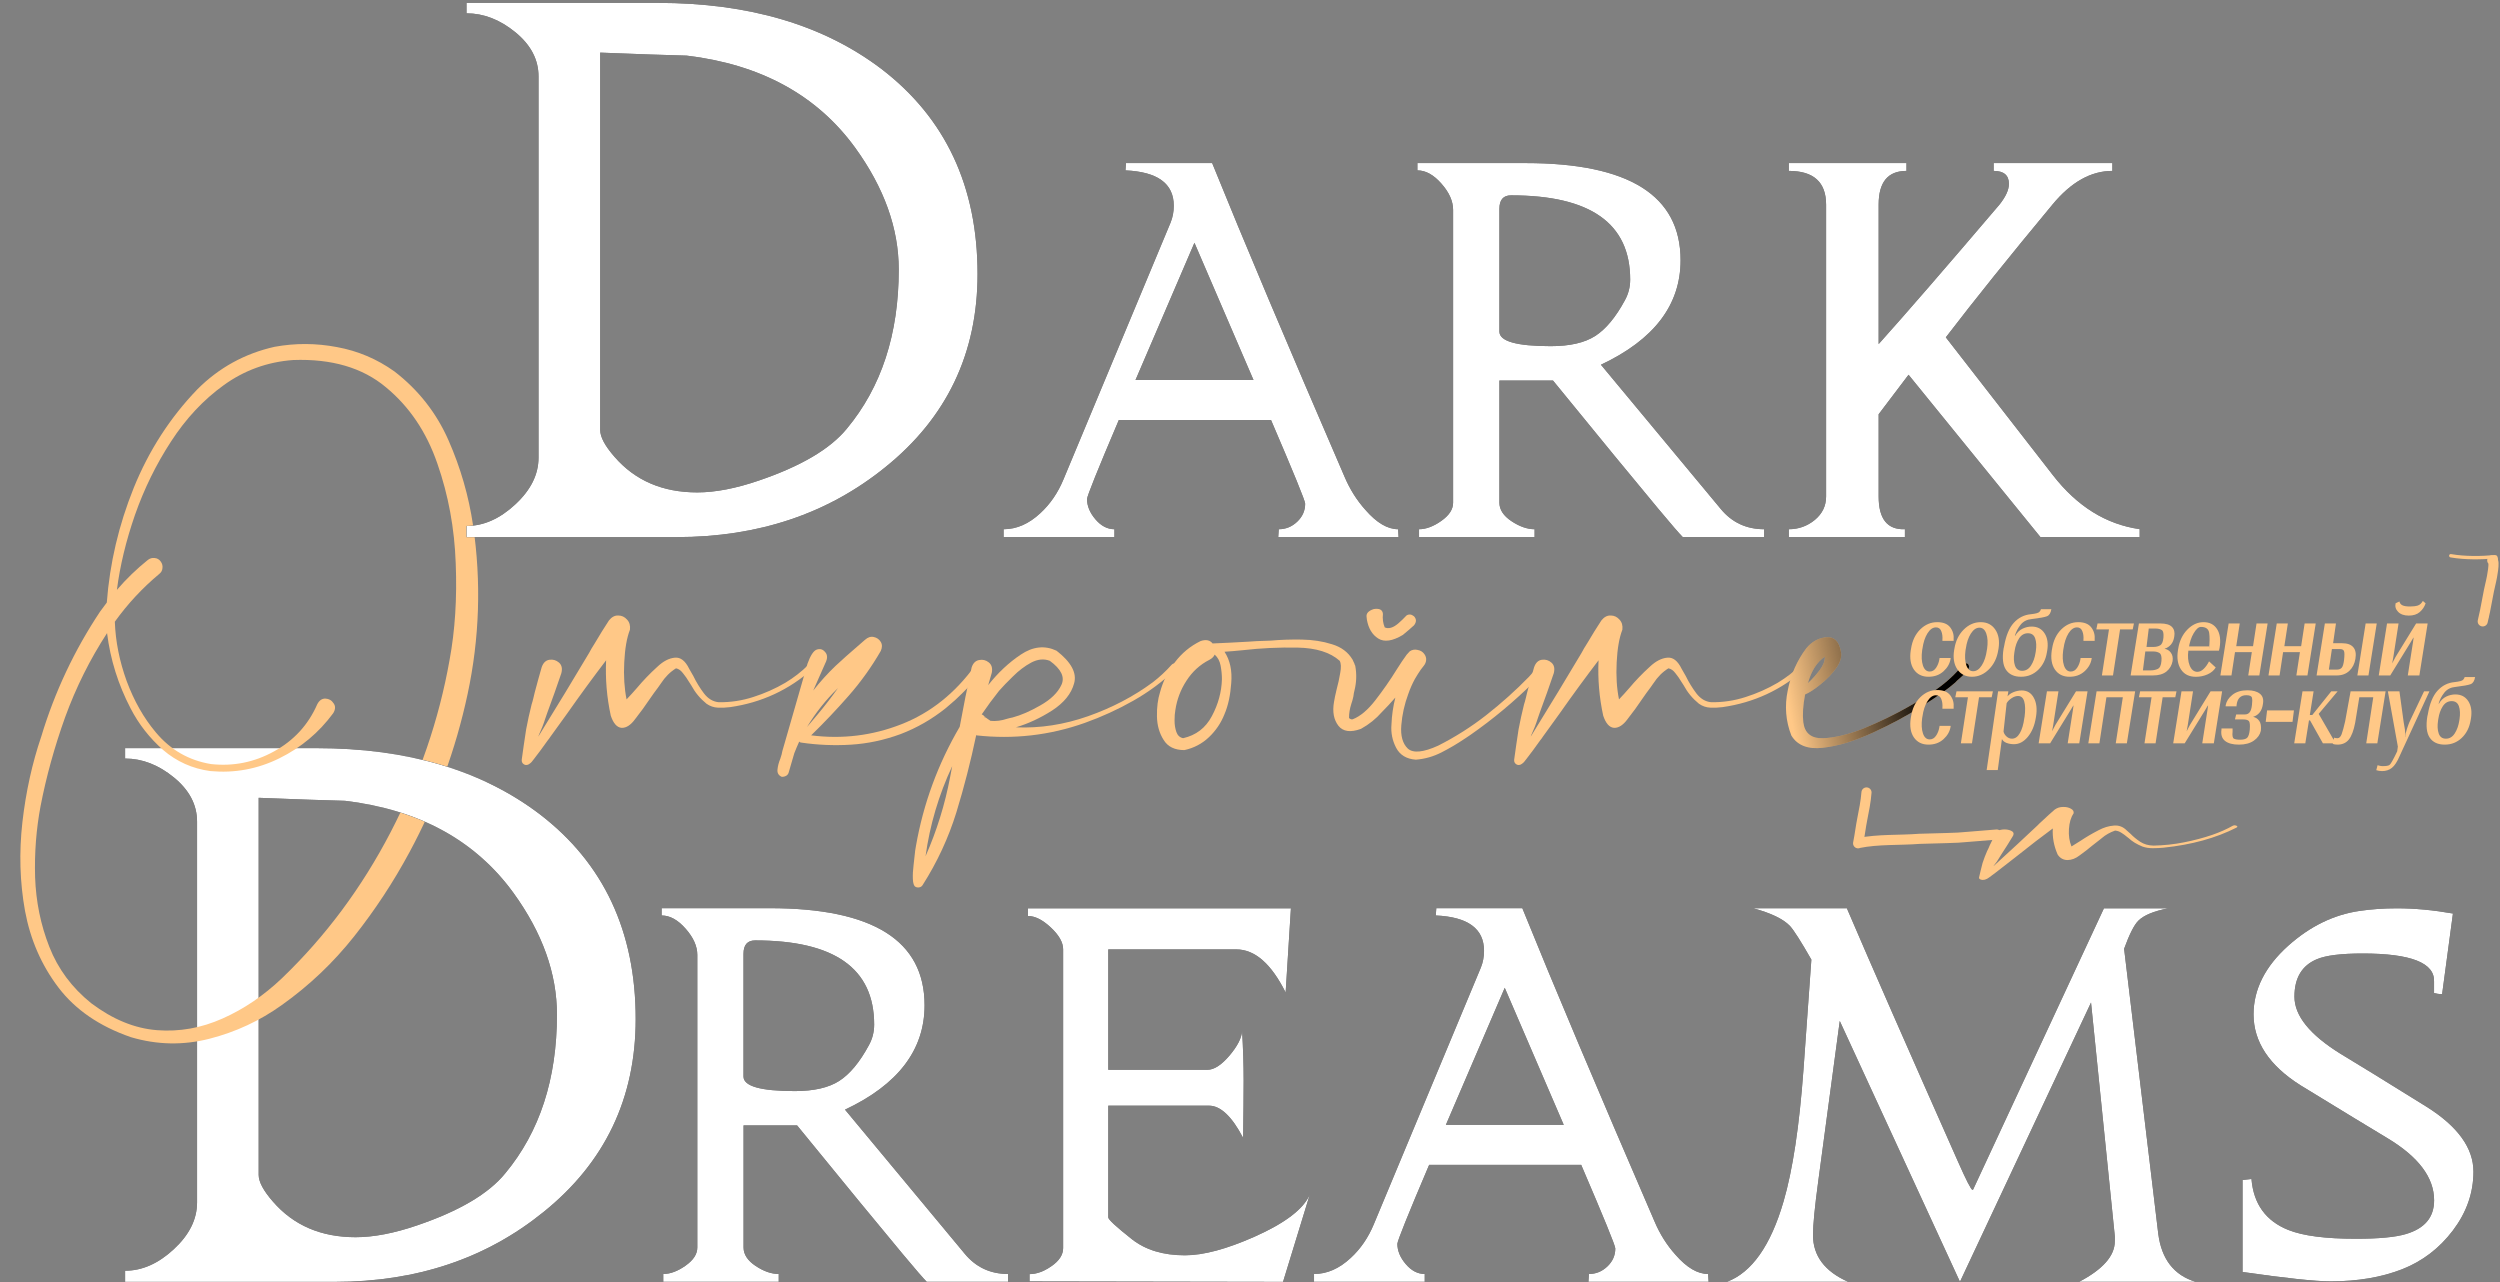
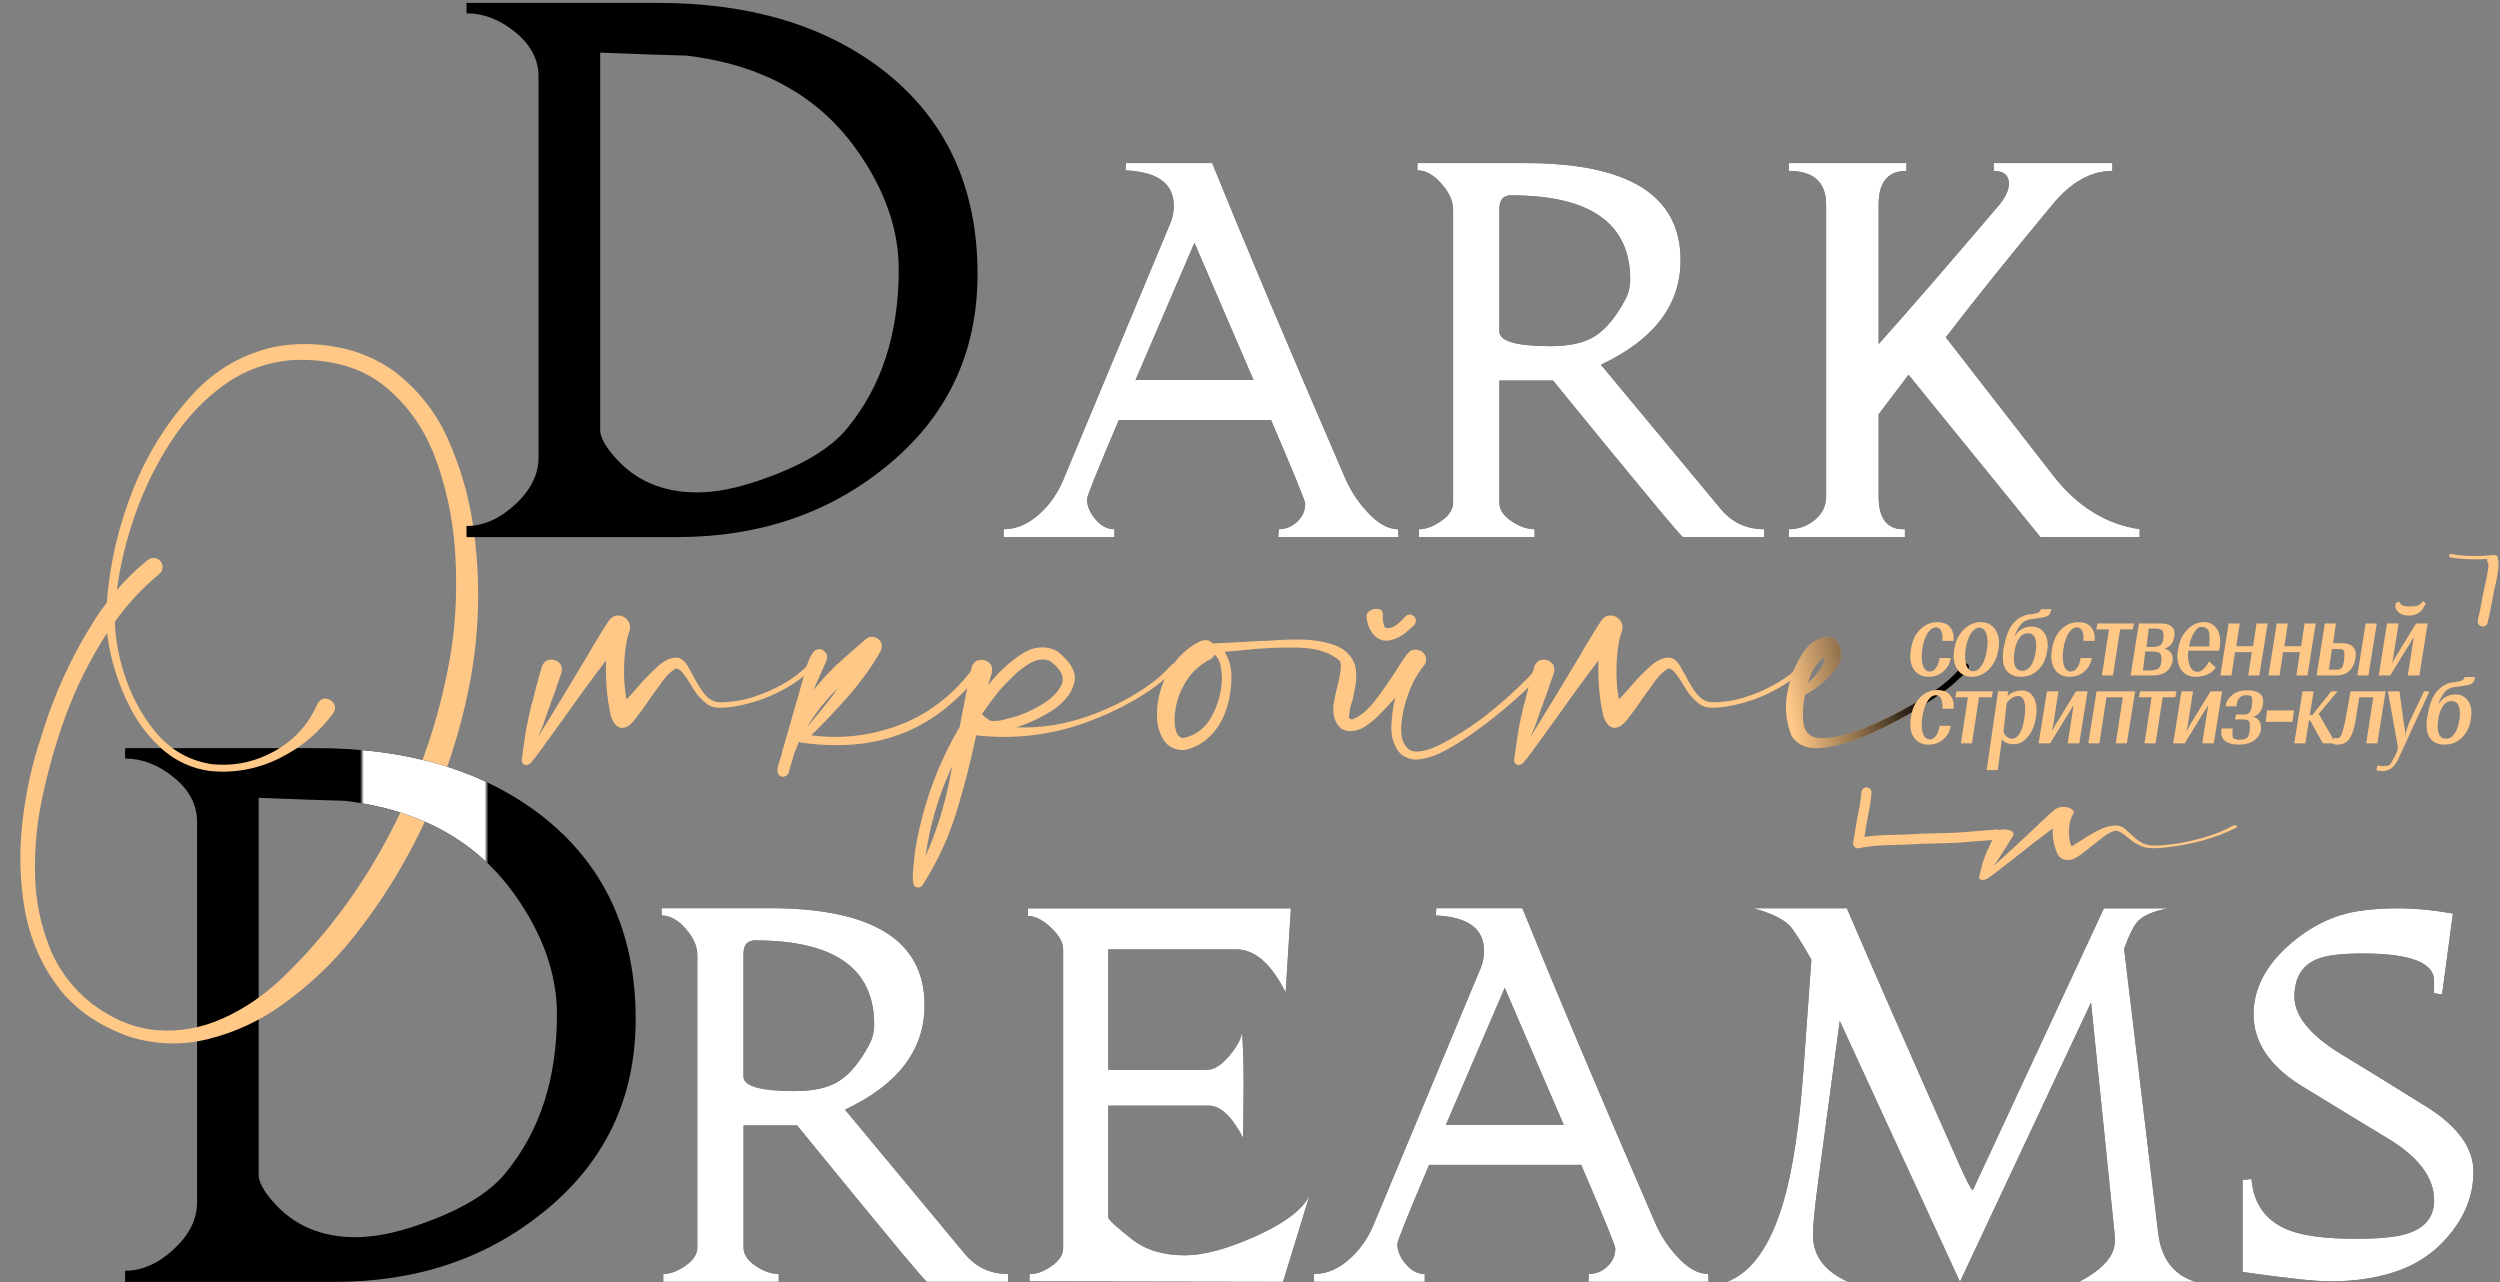
<svg xmlns="http://www.w3.org/2000/svg" width="663" height="340" viewBox="0 0 663 340" fill="none">
  <rect x="0" y="0" width="663" height="340" fill="#808080" stroke="none" />
  <path d="M494.995 210.158C494.803 212.601 494.32 214.986 493.843 217.392C493.441 219.423 493.215 221.471 492.797 223.498C492.733 223.809 492.789 223.598 492.946 223.565C498.051 222.522 503.892 222.862 509.035 222.456C523.318 222.035 515.302 222.421 529.53 221.318" stroke="#FFC887" stroke-width="2.683" stroke-linecap="round" />
  <path d="M168.58 270.257C168.58 291.255 160.429 308.316 144.128 321.44C128.88 333.786 110.455 339.951 88.853 339.951L33.18 339.951L33.18 336.998C37.687 336.998 41.987 335.099 46.097 331.282C50.207 327.483 52.261 323.339 52.261 318.884L52.261 217.9C52.261 213.444 50.224 209.542 46.131 206.192C42.039 202.842 37.722 201.167 33.18 201.167L33.18 198.404L83.88 198.404C108.003 198.404 127.741 204.24 143.127 215.914C160.101 228.917 168.58 247.031 168.58 270.257ZM147.703 269.065C147.703 258.169 143.852 247.411 136.15 236.774C126.048 222.873 111.163 214.722 91.512 212.374C86.332 212.253 78.682 211.977 68.597 211.579L68.597 311.579C68.597 313.41 69.858 315.776 72.379 318.659C77.836 324.962 85.14 328.105 94.31 328.105C99.093 328.105 104.55 327.052 110.645 324.962C121.801 321.163 129.588 316.57 133.975 311.182C143.127 300.182 147.703 286.126 147.703 269.065Z" fill="black" />
-   <path d="M168.58 270.257C168.58 291.255 160.429 308.316 144.128 321.44C128.88 333.786 110.455 339.951 88.853 339.951L33.18 339.951L33.18 336.998C37.687 336.998 41.987 335.099 46.097 331.282C50.207 327.483 52.261 323.339 52.261 318.884L52.261 217.9C52.261 213.444 50.224 209.542 46.131 206.192C42.039 202.842 37.722 201.167 33.18 201.167L33.18 198.404L83.88 198.404C108.003 198.404 127.741 204.24 143.127 215.914C160.101 228.917 168.58 247.031 168.58 270.257ZM147.703 269.065C147.703 258.169 143.852 247.411 136.15 236.774C126.048 222.873 111.163 214.722 91.512 212.374C86.332 212.253 78.682 211.977 68.597 211.579L68.597 311.579C68.597 313.41 69.858 315.776 72.379 318.659C77.836 324.962 85.14 328.105 94.31 328.105C99.093 328.105 104.55 327.052 110.645 324.962C121.801 321.163 129.588 316.57 133.975 311.182C143.127 300.182 147.703 286.126 147.703 269.065Z" fill="white" />
  <path d="M267.334 339.934L245.766 339.934C244.937 339.105 242.744 336.584 239.221 332.353C233.091 325.014 223.818 313.703 211.385 298.456L197.19 298.456L197.19 330.833C197.19 332.664 198.261 334.304 200.385 335.72C202.509 337.136 204.564 337.862 206.515 337.862L206.515 339.934L175.899 339.934L175.899 337.862C177.746 337.862 179.732 337.119 181.804 335.651C183.894 334.184 184.93 332.578 184.93 330.833L184.93 253.265C184.93 250.968 183.911 248.654 181.839 246.306C179.784 243.957 177.66 242.783 175.467 242.783L175.467 240.849L204.132 240.849C231.502 240.849 245.196 249.431 245.196 266.596C245.196 278.442 238.168 287.663 224.094 294.277L255.816 332.457C258.769 336.048 262.62 337.862 267.334 337.862L267.334 339.934ZM231.83 271.724C231.83 256.839 221.314 249.397 200.264 249.397C198.209 249.397 197.173 250.588 197.173 252.971L197.173 285.487C197.173 288.06 201.715 289.355 210.78 289.355C215.823 289.355 219.76 288.457 222.557 286.662C225.355 284.866 227.98 281.723 230.414 277.216C231.364 275.506 231.83 273.659 231.83 271.724Z" fill="black" />
  <path d="M267.334 339.934L245.766 339.934C244.937 339.105 242.744 336.584 239.221 332.353C233.091 325.014 223.818 313.703 211.385 298.456L197.19 298.456L197.19 330.833C197.19 332.664 198.261 334.304 200.385 335.72C202.509 337.136 204.564 337.862 206.515 337.862L206.515 339.934L175.899 339.934L175.899 337.862C177.746 337.862 179.732 337.119 181.804 335.651C183.894 334.184 184.93 332.578 184.93 330.833L184.93 253.265C184.93 250.968 183.911 248.654 181.839 246.306C179.784 243.957 177.66 242.783 175.467 242.783L175.467 240.849L204.132 240.849C231.502 240.849 245.196 249.431 245.196 266.596C245.196 278.442 238.168 287.663 224.094 294.277L255.816 332.457C258.769 336.048 262.62 337.862 267.334 337.862L267.334 339.934ZM231.83 271.724C231.83 256.839 221.314 249.397 200.264 249.397C198.209 249.397 197.173 250.588 197.173 252.971L197.173 285.487C197.173 288.06 201.715 289.355 210.78 289.355C215.823 289.355 219.76 288.457 222.557 286.662C225.355 284.866 227.98 281.723 230.414 277.216C231.364 275.506 231.83 273.659 231.83 271.724Z" fill="white" />
  <path d="M347.358 316.794L340.26 339.951L273.035 339.83L273.035 337.896C274.9 337.896 276.834 337.188 278.889 335.755C280.927 334.339 281.946 332.733 281.946 330.989L281.946 251.762C281.946 249.949 280.858 248.015 278.682 245.978C276.506 243.94 274.486 242.921 272.621 242.921L272.621 240.884L342.35 240.884L340.951 263.211C337.135 255.579 332.783 251.78 327.862 251.78L293.913 251.78L293.913 283.709L320.212 283.709C321.973 283.709 323.925 282.448 326.066 279.927C328.19 277.406 329.312 275.213 329.399 273.382C329.675 277.976 329.813 282.379 329.813 286.61C329.813 290.184 329.761 295.244 329.675 301.771C326.705 296.073 323.683 293.223 320.626 293.223L293.913 293.223L293.913 322.856C293.913 323.408 296.002 325.342 300.181 328.64C303.807 331.49 308.487 332.906 314.237 332.906C319.159 332.906 325.323 331.248 332.749 327.95C340.813 324.358 345.683 320.645 347.358 316.794Z" fill="black" />
  <path d="M347.358 316.794L340.26 339.951L273.035 339.83L273.035 337.896C274.9 337.896 276.834 337.188 278.889 335.755C280.927 334.339 281.946 332.733 281.946 330.989L281.946 251.762C281.946 249.949 280.858 248.015 278.682 245.978C276.506 243.94 274.486 242.921 272.621 242.921L272.621 240.884L342.35 240.884L340.951 263.211C337.135 255.579 332.783 251.78 327.862 251.78L293.913 251.78L293.913 283.709L320.212 283.709C321.973 283.709 323.925 282.448 326.066 279.927C328.19 277.406 329.312 275.213 329.399 273.382C329.675 277.976 329.813 282.379 329.813 286.61C329.813 290.184 329.761 295.244 329.675 301.771C326.705 296.073 323.683 293.223 320.626 293.223L293.913 293.223L293.913 322.856C293.913 323.408 296.002 325.342 300.181 328.64C303.807 331.49 308.487 332.906 314.237 332.906C319.159 332.906 325.323 331.248 332.749 327.95C340.813 324.358 345.683 320.645 347.358 316.794Z" fill="white" />
  <path d="M453.125 339.934L421.248 339.934L421.386 337.862C423.251 337.862 424.874 337.188 426.273 335.859C427.671 334.529 428.379 332.94 428.379 331.092C428.379 330.35 425.357 322.976 419.331 308.92L379.01 308.92C373.38 322.148 370.583 329.124 370.583 329.866C370.583 331.697 371.325 333.493 372.81 335.237C374.295 336.981 375.97 337.862 377.835 337.862L377.835 339.934L348.479 339.934L348.479 337.862C351.916 337.862 355.162 336.446 358.219 333.596C360.809 331.213 362.864 328.226 364.349 324.634L392.738 256.563C393.29 255.182 393.567 253.714 393.567 252.16C393.567 246.288 389.301 243.163 380.771 242.783L380.909 240.849L403.72 240.849C411.974 261.243 423.665 288.941 438.792 323.943C440.191 327.242 442.038 330.195 444.352 332.767C447.322 336.169 450.189 337.862 452.986 337.862L453.125 339.934ZM414.703 298.318L399.058 261.968L383.447 298.318L414.703 298.318Z" fill="black" />
  <path d="M453.125 339.934L421.248 339.934L421.386 337.862C423.251 337.862 424.874 337.188 426.273 335.859C427.671 334.529 428.379 332.94 428.379 331.092C428.379 330.35 425.357 322.976 419.331 308.92L379.01 308.92C373.38 322.148 370.583 329.124 370.583 329.866C370.583 331.697 371.325 333.493 372.81 335.237C374.295 336.981 375.97 337.862 377.835 337.862L377.835 339.934L348.479 339.934L348.479 337.862C351.916 337.862 355.162 336.446 358.219 333.596C360.809 331.213 362.864 328.226 364.349 324.634L392.738 256.563C393.29 255.182 393.567 253.714 393.567 252.16C393.567 246.288 389.301 243.163 380.771 242.783L380.909 240.849L403.72 240.849C411.974 261.243 423.665 288.941 438.792 323.943C440.191 327.242 442.038 330.195 444.352 332.767C447.322 336.169 450.189 337.862 452.986 337.862L453.125 339.934ZM414.703 298.318L399.058 261.968L383.447 298.318L414.703 298.318Z" fill="white" />
  <path d="M582.275 339.934L551.382 339.934C557.685 336.636 560.845 333.044 560.845 329.193L560.862 327.95L554.542 265.871L519.781 339.934L487.904 270.758L482.206 313.203C481.273 320.093 480.807 324.876 480.807 327.535C480.807 333.044 483.915 337.188 490.132 339.934L457.978 339.934C464.558 337.465 469.583 330.35 473.002 318.608C475.419 310.354 477.181 298.697 478.286 283.657L480.375 254.491C477.595 249.621 475.696 246.651 474.677 245.546C472.915 243.716 469.669 242.144 464.938 240.866L489.786 240.866C496.262 255.993 506.088 278.373 519.229 307.988C521.456 313.03 522.751 315.551 523.114 315.551L523.252 315.499L557.961 240.884L575.005 240.884C571.206 241.626 568.547 242.714 567.079 244.182C565.974 245.287 564.713 247.774 563.314 251.624L572.363 327.138C573.226 333.925 576.525 338.19 582.275 339.934Z" fill="black" />
  <path d="M582.275 339.934L551.382 339.934C557.685 336.636 560.845 333.044 560.845 329.193L560.862 327.95L554.542 265.871L519.781 339.934L487.904 270.758L482.206 313.203C481.273 320.093 480.807 324.876 480.807 327.535C480.807 333.044 483.915 337.188 490.132 339.934L457.978 339.934C464.558 337.465 469.583 330.35 473.002 318.608C475.419 310.354 477.181 298.697 478.286 283.657L480.375 254.491C477.595 249.621 475.696 246.651 474.677 245.546C472.915 243.716 469.669 242.144 464.938 240.866L489.786 240.866C496.262 255.993 506.088 278.373 519.229 307.988C521.456 313.03 522.751 315.551 523.114 315.551L523.252 315.499L557.961 240.884L575.005 240.884C571.206 241.626 568.547 242.714 567.079 244.182C565.974 245.287 564.713 247.774 563.314 251.624L572.363 327.138C573.226 333.925 576.525 338.19 582.275 339.934Z" fill="white" />
  <path d="M655.957 310.716C655.957 316.328 654.143 321.509 650.534 326.292C646.908 331.075 642.401 334.512 636.962 336.636C631.539 338.742 625.254 339.813 618.105 339.813C614.012 339.813 606.224 338.984 594.724 337.326L594.724 312.944L597.089 312.667C597.642 319.281 600.888 323.788 606.829 326.171C610.731 327.743 616.706 328.52 624.787 328.52C630.814 328.52 635.235 328.105 638.015 327.276C643.023 325.808 645.527 322.838 645.527 318.331C645.527 312.287 641.382 306.779 633.111 301.823C629.122 299.44 621.42 294.743 610.006 287.767C601.769 282.534 597.642 276.266 597.642 269.013C597.642 262.4 600.698 256.321 606.829 250.813C612.579 245.667 618.882 242.576 625.754 241.574C628.811 241.125 632.109 240.884 635.632 240.884C640.363 240.884 645.319 241.35 650.517 242.265L647.651 263.626L647.081 263.626C646.787 263.626 646.269 263.539 645.509 263.349L645.509 260.31C645.699 255.354 639.379 252.868 626.583 252.868C620.868 252.868 616.827 253.368 614.427 254.387C610.472 256.045 608.486 259.343 608.486 264.316C608.486 269.376 612.562 274.418 620.729 279.478C624.718 281.861 632.334 286.558 643.558 293.534C651.829 298.732 655.957 304.482 655.957 310.716Z" fill="black" />
  <path d="M655.957 310.716C655.957 316.328 654.143 321.509 650.534 326.292C646.908 331.075 642.401 334.512 636.962 336.636C631.539 338.742 625.254 339.813 618.105 339.813C614.012 339.813 606.224 338.984 594.724 337.326L594.724 312.944L597.089 312.667C597.642 319.281 600.888 323.788 606.829 326.171C610.731 327.743 616.706 328.52 624.787 328.52C630.814 328.52 635.235 328.105 638.015 327.276C643.023 325.808 645.527 322.838 645.527 318.331C645.527 312.287 641.382 306.779 633.111 301.823C629.122 299.44 621.42 294.743 610.006 287.767C601.769 282.534 597.642 276.266 597.642 269.013C597.642 262.4 600.698 256.321 606.829 250.813C612.579 245.667 618.882 242.576 625.754 241.574C628.811 241.125 632.109 240.884 635.632 240.884C640.363 240.884 645.319 241.35 650.517 242.265L647.651 263.626L647.081 263.626C646.787 263.626 646.269 263.539 645.509 263.349L645.509 260.31C645.699 255.354 639.379 252.868 626.583 252.868C620.868 252.868 616.827 253.368 614.427 254.387C610.472 256.045 608.486 259.343 608.486 264.316C608.486 269.376 612.562 274.418 620.729 279.478C624.718 281.861 632.334 286.558 643.558 293.534C651.829 298.732 655.957 304.482 655.957 310.716Z" fill="white" />
  <g>
    <path d="M125.459 139.342C127.656 154.307 127.175 169.203 124.017 184.031C120.859 198.813 115.711 212.817 108.572 226.043C104.361 233.869 99.487 241.283 93.95 248.285C88.412 255.287 82.005 261.373 74.729 266.545C68.917 270.709 62.533 273.684 55.576 275.469C48.62 277.254 41.664 277.116 34.708 275.057C26.379 272.174 19.971 267.78 15.487 261.877C11.002 255.973 8.05 249.2 6.631 241.557C5.258 233.914 5.029 226.066 5.945 218.011C6.86 210.003 8.53 202.428 10.956 195.289C14.525 183.482 19.72 172.453 26.539 162.201C27.134 161.378 27.729 160.577 28.324 159.799C29.102 149.41 31.481 139.273 35.463 129.388C39.49 119.457 45.119 110.739 52.35 103.234C58.071 97.513 64.889 93.76 72.807 91.976C78.298 90.969 83.813 90.992 89.351 92.044C94.888 93.051 99.968 95.202 104.59 98.497C110.951 103.394 115.734 109.481 118.937 116.757C122.141 124.034 124.315 131.562 125.459 139.342ZM119.212 175.107C120.676 167.236 121.226 158.678 120.859 149.433C120.539 140.143 118.914 131.31 115.986 122.935C113.102 114.561 108.549 107.81 102.325 102.685C96.147 97.513 87.955 95.111 77.749 95.477C70.93 95.98 64.798 98.2 59.352 102.135C53.952 106.025 49.284 111.014 45.348 117.1C41.412 123.141 38.232 129.617 35.806 136.528C33.426 143.392 31.825 150.028 31.001 156.435C33.472 153.552 36.218 150.898 39.238 148.472C39.788 148.06 40.383 147.9 41.023 147.992C41.664 148.037 42.19 148.335 42.602 148.884C43.014 149.433 43.174 150.028 43.083 150.669C43.037 151.309 42.739 151.836 42.19 152.248C37.751 155.955 33.838 160.165 30.452 164.879C30.635 170.096 31.687 175.359 33.609 180.667C35.577 185.93 38.14 190.438 41.298 194.191C45.188 198.859 50.085 201.673 55.988 202.634C61.892 203.275 67.452 202.154 72.669 199.271C77.932 196.388 81.754 192.223 84.133 186.777C84.683 185.724 85.415 185.221 86.33 185.267C87.245 185.313 87.955 185.724 88.458 186.502C89.007 187.235 88.984 188.104 88.389 189.111C84.591 194.282 79.809 198.287 74.042 201.124C68.276 203.962 62.189 205.083 55.782 204.488C51.023 203.847 46.835 201.971 43.22 198.859C39.65 195.701 36.79 192.04 34.639 187.875C31.344 181.56 29.262 174.901 28.392 167.899C23.861 174.855 20.155 182.292 17.271 190.209C14.434 198.127 12.26 205.998 10.75 213.824C9.606 219.911 9.125 226.18 9.308 232.633C9.537 239.132 10.796 245.287 13.084 251.099C15.372 256.957 19.079 261.945 24.205 266.064C29.925 270.366 35.737 272.746 41.641 273.203C47.59 273.661 53.38 272.631 59.009 270.114C64.683 267.597 69.946 264.028 74.797 259.405C86.33 248.33 95.918 235.448 103.56 220.757C111.203 206.067 116.42 190.85 119.212 175.107Z" fill="#FFC887" />
-     <path d="M125.459 139.342C127.656 154.307 127.175 169.203 124.017 184.031C120.859 198.813 115.711 212.817 108.572 226.043C104.361 233.869 99.487 241.283 93.95 248.285C88.412 255.287 82.005 261.373 74.729 266.545C68.917 270.709 62.533 273.684 55.576 275.469C48.62 277.254 41.664 277.116 34.708 275.057C26.379 272.174 19.971 267.78 15.487 261.877C11.002 255.973 8.05 249.2 6.631 241.557C5.258 233.914 5.029 226.066 5.945 218.011C6.86 210.003 8.53 202.428 10.956 195.289C14.525 183.482 19.72 172.453 26.539 162.201C27.134 161.378 27.729 160.577 28.324 159.799C29.102 149.41 31.481 139.273 35.463 129.388C39.49 119.457 45.119 110.739 52.35 103.234C58.071 97.513 64.889 93.76 72.807 91.976C78.298 90.969 83.813 90.992 89.351 92.044C94.888 93.051 99.968 95.202 104.59 98.497C110.951 103.394 115.734 109.481 118.937 116.757C122.141 124.034 124.315 131.562 125.459 139.342ZM119.212 175.107C120.676 167.236 121.226 158.678 120.859 149.433C120.539 140.143 118.914 131.31 115.986 122.935C113.102 114.561 108.549 107.81 102.325 102.685C96.147 97.513 87.955 95.111 77.749 95.477C70.93 95.98 64.798 98.2 59.352 102.135C53.952 106.025 49.284 111.014 45.348 117.1C41.412 123.141 38.232 129.617 35.806 136.528C33.426 143.392 31.825 150.028 31.001 156.435C33.472 153.552 36.218 150.898 39.238 148.472C39.788 148.06 40.383 147.9 41.023 147.992C41.664 148.037 42.19 148.335 42.602 148.884C43.014 149.433 43.174 150.028 43.083 150.669C43.037 151.309 42.739 151.836 42.19 152.248C37.751 155.955 33.838 160.165 30.452 164.879C30.635 170.096 31.687 175.359 33.609 180.667C35.577 185.93 38.14 190.438 41.298 194.191C45.188 198.859 50.085 201.673 55.988 202.634C61.892 203.275 67.452 202.154 72.669 199.271C77.932 196.388 81.754 192.223 84.133 186.777C84.683 185.724 85.415 185.221 86.33 185.267C87.245 185.313 87.955 185.724 88.458 186.502C89.007 187.235 88.984 188.104 88.389 189.111C84.591 194.282 79.809 198.287 74.042 201.124C68.276 203.962 62.189 205.083 55.782 204.488C51.023 203.847 46.835 201.971 43.22 198.859C39.65 195.701 36.79 192.04 34.639 187.875C31.344 181.56 29.262 174.901 28.392 167.899C23.861 174.855 20.155 182.292 17.271 190.209C14.434 198.127 12.26 205.998 10.75 213.824C9.606 219.911 9.125 226.18 9.308 232.633C9.537 239.132 10.796 245.287 13.084 251.099C15.372 256.957 19.079 261.945 24.205 266.064C29.925 270.366 35.737 272.746 41.641 273.203C47.59 273.661 53.38 272.631 59.009 270.114C64.683 267.597 69.946 264.028 74.797 259.405C86.33 248.33 95.918 235.448 103.56 220.757C111.203 206.067 116.42 190.85 119.212 175.107Z" fill="url(#paint0_linear_2004_3)" />
    <path d="M214.425 176.274C214.7 176.045 214.951 175.999 215.18 176.137C215.455 176.228 215.638 176.411 215.729 176.686C215.821 176.915 215.752 177.144 215.523 177.372C209.254 182.956 201.954 186.342 193.625 187.532C192.573 187.669 191.497 187.715 190.399 187.669C189.3 187.624 188.294 187.28 187.378 186.64C185.685 185.267 184.335 183.642 183.328 181.766C183.145 181.491 182.939 181.171 182.71 180.805C182.253 180.027 181.726 179.272 181.131 178.539C180.582 177.807 179.964 177.372 179.278 177.235C177.722 178.196 176.395 179.523 175.296 181.217C175.022 181.628 174.747 182.017 174.473 182.384C173.74 183.345 173.031 184.329 172.345 185.335C171.155 187.12 169.873 188.882 168.5 190.621C167.311 192.269 166.098 193.07 164.862 193.024C163.626 192.932 162.665 191.857 161.979 189.797C160.926 184.946 160.514 180.05 160.743 175.107C157.219 179.729 153.787 184.42 150.446 189.18C148.936 191.239 147.449 193.298 145.984 195.358C145.755 195.724 145.504 196.067 145.229 196.388C144.039 198.081 142.804 199.751 141.522 201.399C141.431 201.536 141.339 201.65 141.248 201.742C140.973 202.154 140.584 202.497 140.081 202.772C139.623 202.955 139.211 202.909 138.845 202.634C138.479 202.36 138.319 201.971 138.364 201.467C138.547 200.186 138.731 198.882 138.914 197.555C139.097 196.182 139.303 194.809 139.531 193.436C139.943 191.239 140.424 189.042 140.973 186.846C141.156 186.296 141.316 185.724 141.454 185.129C141.545 184.672 141.659 184.191 141.797 183.688C142.437 181.262 143.055 179.02 143.65 176.961C144.062 175.771 144.749 175.107 145.71 174.97C146.671 174.832 147.517 175.084 148.25 175.725C148.982 176.366 149.188 177.304 148.867 178.539C147.723 181.926 146.488 185.404 145.16 188.974C144.977 189.523 144.794 190.049 144.611 190.553C144.154 192.017 143.582 193.482 142.895 194.946C142.849 195.083 142.804 195.221 142.758 195.358C143.078 194.809 143.399 194.282 143.719 193.779C147.883 187.052 152.048 180.187 156.213 173.185C156.441 172.773 156.67 172.361 156.899 171.949C157.174 171.492 157.471 171.011 157.791 170.508C159.027 168.403 160.263 166.412 161.498 164.535C162.231 163.62 163.054 163.185 163.97 163.231C164.885 163.231 165.663 163.597 166.304 164.329C166.944 165.016 167.196 165.908 167.059 167.007C166.235 169.112 165.732 171.995 165.549 175.656C165.366 179.272 165.571 182.544 166.166 185.473C167.127 184.466 168.043 183.459 168.912 182.452C170.56 180.484 172.367 178.608 174.335 176.823C175.891 175.359 177.424 174.558 178.935 174.421C180.445 174.238 181.726 175.221 182.779 177.372C183.099 177.967 183.465 178.608 183.877 179.295C184.655 180.896 185.593 182.429 186.692 183.894C187.79 185.313 189.094 186.091 190.605 186.228C193.717 186.274 196.76 185.816 199.735 184.855C202.755 183.894 205.593 182.635 208.247 181.079C210.535 179.706 212.595 178.105 214.425 176.274Z" fill="#FFC887" />
    <path d="M214.425 176.274C214.7 176.045 214.951 175.999 215.18 176.137C215.455 176.228 215.638 176.411 215.729 176.686C215.821 176.915 215.752 177.144 215.523 177.372C209.254 182.956 201.954 186.342 193.625 187.532C192.573 187.669 191.497 187.715 190.399 187.669C189.3 187.624 188.294 187.28 187.378 186.64C185.685 185.267 184.335 183.642 183.328 181.766C183.145 181.491 182.939 181.171 182.71 180.805C182.253 180.027 181.726 179.272 181.131 178.539C180.582 177.807 179.964 177.372 179.278 177.235C177.722 178.196 176.395 179.523 175.296 181.217C175.022 181.628 174.747 182.017 174.473 182.384C173.74 183.345 173.031 184.329 172.345 185.335C171.155 187.12 169.873 188.882 168.5 190.621C167.311 192.269 166.098 193.07 164.862 193.024C163.626 192.932 162.665 191.857 161.979 189.797C160.926 184.946 160.514 180.05 160.743 175.107C157.219 179.729 153.787 184.42 150.446 189.18C148.936 191.239 147.449 193.298 145.984 195.358C145.755 195.724 145.504 196.067 145.229 196.388C144.039 198.081 142.804 199.751 141.522 201.399C141.431 201.536 141.339 201.65 141.248 201.742C140.973 202.154 140.584 202.497 140.081 202.772C139.623 202.955 139.211 202.909 138.845 202.634C138.479 202.36 138.319 201.971 138.364 201.467C138.547 200.186 138.731 198.882 138.914 197.555C139.097 196.182 139.303 194.809 139.531 193.436C139.943 191.239 140.424 189.042 140.973 186.846C141.156 186.296 141.316 185.724 141.454 185.129C141.545 184.672 141.659 184.191 141.797 183.688C142.437 181.262 143.055 179.02 143.65 176.961C144.062 175.771 144.749 175.107 145.71 174.97C146.671 174.832 147.517 175.084 148.25 175.725C148.982 176.366 149.188 177.304 148.867 178.539C147.723 181.926 146.488 185.404 145.16 188.974C144.977 189.523 144.794 190.049 144.611 190.553C144.154 192.017 143.582 193.482 142.895 194.946C142.849 195.083 142.804 195.221 142.758 195.358C143.078 194.809 143.399 194.282 143.719 193.779C147.883 187.052 152.048 180.187 156.213 173.185C156.441 172.773 156.67 172.361 156.899 171.949C157.174 171.492 157.471 171.011 157.791 170.508C159.027 168.403 160.263 166.412 161.498 164.535C162.231 163.62 163.054 163.185 163.97 163.231C164.885 163.231 165.663 163.597 166.304 164.329C166.944 165.016 167.196 165.908 167.059 167.007C166.235 169.112 165.732 171.995 165.549 175.656C165.366 179.272 165.571 182.544 166.166 185.473C167.127 184.466 168.043 183.459 168.912 182.452C170.56 180.484 172.367 178.608 174.335 176.823C175.891 175.359 177.424 174.558 178.935 174.421C180.445 174.238 181.726 175.221 182.779 177.372C183.099 177.967 183.465 178.608 183.877 179.295C184.655 180.896 185.593 182.429 186.692 183.894C187.79 185.313 189.094 186.091 190.605 186.228C193.717 186.274 196.76 185.816 199.735 184.855C202.755 183.894 205.593 182.635 208.247 181.079C210.535 179.706 212.595 178.105 214.425 176.274Z" fill="url(#paint1_linear_2004_3)" />
    <path d="M260.213 176.274C260.716 176.686 260.602 177.441 259.869 178.539C259.183 179.638 258.199 180.828 256.918 182.109C255.682 183.39 254.469 184.58 253.279 185.679C252.089 186.731 251.266 187.441 250.808 187.807C247.147 190.736 243.165 193.024 238.863 194.671C234.516 196.273 230.122 197.211 225.683 197.486C221.244 197.76 216.851 197.577 212.503 196.937C212.274 196.937 212.091 196.845 211.954 196.662C211.496 197.669 211.061 198.699 210.65 199.751C210.192 201.399 209.711 203.046 209.208 204.694C209.116 205.151 208.888 205.495 208.521 205.724C208.11 205.952 207.698 206.044 207.286 205.998C206.462 205.632 206.096 204.991 206.188 204.076C206.279 203.161 206.531 202.2 206.943 201.193C207.217 200.415 207.4 199.728 207.492 199.133C207.629 198.584 207.789 198.035 207.972 197.486L214.151 175.999C214.929 173.849 215.729 172.613 216.553 172.293C217.423 171.972 218.155 172.155 218.75 172.842C219.391 173.482 219.505 174.329 219.093 175.382L215.661 183.139C217.491 180.805 219.459 178.631 221.564 176.617C223.487 174.832 225.386 173.139 227.262 171.537C227.994 170.897 228.704 170.279 229.39 169.684C230.168 168.997 230.946 168.746 231.724 168.929C232.548 169.112 233.166 169.547 233.578 170.233C233.989 170.92 233.989 171.72 233.578 172.636C231.152 176.846 228.338 180.782 225.134 184.443C221.931 188.104 218.59 191.628 215.112 195.015C223.395 196.067 231.381 195.083 239.069 192.063C246.758 189.042 253.256 183.871 258.565 176.549C258.794 176.274 259.046 176.114 259.32 176.068C259.641 176.022 259.938 176.091 260.213 176.274ZM222.251 182.452C219.047 185.564 216.301 189.019 214.013 192.818C214.974 191.674 215.958 190.507 216.965 189.317C218.796 187.12 220.558 184.832 222.251 182.452Z" fill="#FFC887" />
    <path d="M260.213 176.274C260.716 176.686 260.602 177.441 259.869 178.539C259.183 179.638 258.199 180.828 256.918 182.109C255.682 183.39 254.469 184.58 253.279 185.679C252.089 186.731 251.266 187.441 250.808 187.807C247.147 190.736 243.165 193.024 238.863 194.671C234.516 196.273 230.122 197.211 225.683 197.486C221.244 197.76 216.851 197.577 212.503 196.937C212.274 196.937 212.091 196.845 211.954 196.662C211.496 197.669 211.061 198.699 210.65 199.751C210.192 201.399 209.711 203.046 209.208 204.694C209.116 205.151 208.888 205.495 208.521 205.724C208.11 205.952 207.698 206.044 207.286 205.998C206.462 205.632 206.096 204.991 206.188 204.076C206.279 203.161 206.531 202.2 206.943 201.193C207.217 200.415 207.4 199.728 207.492 199.133C207.629 198.584 207.789 198.035 207.972 197.486L214.151 175.999C214.929 173.849 215.729 172.613 216.553 172.293C217.423 171.972 218.155 172.155 218.75 172.842C219.391 173.482 219.505 174.329 219.093 175.382L215.661 183.139C217.491 180.805 219.459 178.631 221.564 176.617C223.487 174.832 225.386 173.139 227.262 171.537C227.994 170.897 228.704 170.279 229.39 169.684C230.168 168.997 230.946 168.746 231.724 168.929C232.548 169.112 233.166 169.547 233.578 170.233C233.989 170.92 233.989 171.72 233.578 172.636C231.152 176.846 228.338 180.782 225.134 184.443C221.931 188.104 218.59 191.628 215.112 195.015C223.395 196.067 231.381 195.083 239.069 192.063C246.758 189.042 253.256 183.871 258.565 176.549C258.794 176.274 259.046 176.114 259.32 176.068C259.641 176.022 259.938 176.091 260.213 176.274ZM222.251 182.452C219.047 185.564 216.301 189.019 214.013 192.818C214.974 191.674 215.958 190.507 216.965 189.317C218.796 187.12 220.558 184.832 222.251 182.452Z" fill="url(#paint2_linear_2004_3)" />
    <path d="M261.311 190.072L261.311 190.209C261.311 190.164 261.288 190.141 261.242 190.141C261.288 190.095 261.311 190.072 261.311 190.072ZM310.737 176.274C311.011 175.999 311.286 175.908 311.56 175.999C311.835 176.091 312.018 176.274 312.11 176.549C312.247 176.823 312.178 177.098 311.904 177.372C308.471 180.667 304.696 183.482 300.577 185.816C296.458 188.15 292.156 190.118 287.671 191.72C278.381 195.015 268.793 196.113 258.908 195.015L258.977 194.946C258.977 194.946 258.954 194.946 258.908 194.946C258.908 194.946 258.908 194.923 258.908 194.877C257.444 201.879 255.682 208.744 253.622 215.471C251.517 222.245 248.543 228.652 244.698 234.692C244.515 235.013 244.241 235.219 243.875 235.31C243.463 235.402 243.097 235.356 242.776 235.173C242.364 234.944 242.136 234.258 242.09 233.114C242.044 231.969 242.113 230.688 242.296 229.269C242.433 227.851 242.57 226.615 242.708 225.562C242.799 225.013 242.868 224.601 242.914 224.327C244.881 213.115 248.749 202.589 254.515 192.749C255.476 187.486 256.529 182.246 257.673 177.029C258.039 175.885 258.702 175.221 259.663 175.038C260.624 174.855 261.471 175.061 262.203 175.656C262.981 176.251 263.256 177.166 263.027 178.402C262.707 179.5 262.386 180.599 262.066 181.697C264.675 178.402 267.558 175.702 270.716 173.597C273.919 171.446 277.077 171.103 280.189 172.567C284.079 175.588 285.635 178.471 284.857 181.217C284.125 183.962 282.18 186.365 279.022 188.425C275.864 190.438 272.66 191.926 269.411 192.887C275.818 193.161 282.202 192.177 288.564 189.935C294.925 187.692 300.646 184.695 305.725 180.942C307.556 179.523 309.226 177.967 310.737 176.274ZM245.453 227.073C248.428 220.345 250.602 213.343 251.975 206.067C252.158 205.106 252.341 204.145 252.524 203.184C248.954 210.826 246.598 218.789 245.453 227.073ZM261.242 190.141C261.151 190.232 261.128 190.324 261.174 190.415L261.311 190.209C261.723 190.53 262.18 190.85 262.684 191.17C264.103 191.308 265.567 191.125 267.077 190.621C267.535 190.484 268.015 190.37 268.519 190.278C270.761 189.683 273.233 188.608 275.933 187.052C278.679 185.496 280.532 183.688 281.493 181.628C282.454 179.569 281.424 177.441 278.404 175.244C276.848 174.649 275.2 174.81 273.461 175.725C271.768 176.64 270.166 177.853 268.656 179.363C267.146 180.828 265.91 182.109 264.949 183.207C263.347 185.221 261.814 187.303 260.35 189.454C260.487 189.5 260.624 189.569 260.762 189.66C260.899 189.843 261.059 190.003 261.242 190.141Z" fill="#FFC887" />
    <path d="M261.311 190.072L261.311 190.209C261.311 190.164 261.288 190.141 261.242 190.141C261.288 190.095 261.311 190.072 261.311 190.072ZM310.737 176.274C311.011 175.999 311.286 175.908 311.56 175.999C311.835 176.091 312.018 176.274 312.11 176.549C312.247 176.823 312.178 177.098 311.904 177.372C308.471 180.667 304.696 183.482 300.577 185.816C296.458 188.15 292.156 190.118 287.671 191.72C278.381 195.015 268.793 196.113 258.908 195.015L258.977 194.946C258.977 194.946 258.954 194.946 258.908 194.946C258.908 194.946 258.908 194.923 258.908 194.877C257.444 201.879 255.682 208.744 253.622 215.471C251.517 222.245 248.543 228.652 244.698 234.692C244.515 235.013 244.241 235.219 243.875 235.31C243.463 235.402 243.097 235.356 242.776 235.173C242.364 234.944 242.136 234.258 242.09 233.114C242.044 231.969 242.113 230.688 242.296 229.269C242.433 227.851 242.57 226.615 242.708 225.562C242.799 225.013 242.868 224.601 242.914 224.327C244.881 213.115 248.749 202.589 254.515 192.749C255.476 187.486 256.529 182.246 257.673 177.029C258.039 175.885 258.702 175.221 259.663 175.038C260.624 174.855 261.471 175.061 262.203 175.656C262.981 176.251 263.256 177.166 263.027 178.402C262.707 179.5 262.386 180.599 262.066 181.697C264.675 178.402 267.558 175.702 270.716 173.597C273.919 171.446 277.077 171.103 280.189 172.567C284.079 175.588 285.635 178.471 284.857 181.217C284.125 183.962 282.18 186.365 279.022 188.425C275.864 190.438 272.66 191.926 269.411 192.887C275.818 193.161 282.202 192.177 288.564 189.935C294.925 187.692 300.646 184.695 305.725 180.942C307.556 179.523 309.226 177.967 310.737 176.274ZM245.453 227.073C248.428 220.345 250.602 213.343 251.975 206.067C252.158 205.106 252.341 204.145 252.524 203.184C248.954 210.826 246.598 218.789 245.453 227.073ZM261.242 190.141C261.151 190.232 261.128 190.324 261.174 190.415L261.311 190.209C261.723 190.53 262.18 190.85 262.684 191.17C264.103 191.308 265.567 191.125 267.077 190.621C267.535 190.484 268.015 190.37 268.519 190.278C270.761 189.683 273.233 188.608 275.933 187.052C278.679 185.496 280.532 183.688 281.493 181.628C282.454 179.569 281.424 177.441 278.404 175.244C276.848 174.649 275.2 174.81 273.461 175.725C271.768 176.64 270.166 177.853 268.656 179.363C267.146 180.828 265.91 182.109 264.949 183.207C263.347 185.221 261.814 187.303 260.35 189.454C260.487 189.5 260.624 189.569 260.762 189.66C260.899 189.843 261.059 190.003 261.242 190.141Z" fill="url(#paint3_linear_2004_3)" />
    <path d="M409.588 175.999C409.817 176.183 409.954 176.411 410 176.686C410.046 176.961 409.977 177.212 409.794 177.441C408.879 178.677 407.895 179.798 406.842 180.805C401.579 186.022 395.927 190.736 389.886 194.946C389.383 195.266 388.902 195.587 388.445 195.907C386.477 197.234 384.418 198.447 382.267 199.545C380.116 200.644 377.85 201.284 375.471 201.467C372.999 201.284 371.26 200.232 370.253 198.31C369.247 196.388 368.835 194.328 369.018 192.131C369.109 189.706 369.453 187.326 370.048 184.992C368.858 186.365 367.668 187.647 366.478 188.836C364.922 190.621 363.068 192.109 360.917 193.298C358.172 194.305 356.181 194.031 354.945 192.475C353.71 190.873 353.321 188.768 353.778 186.159C353.915 185.29 354.144 184.191 354.465 182.864C354.877 181.354 355.197 179.889 355.426 178.471C355.7 177.006 355.655 175.931 355.288 175.244C352.771 173.002 349.042 171.835 344.099 171.743C339.202 171.652 334.374 171.881 329.615 172.43C327.83 172.613 326.205 172.75 324.741 172.842C326.205 175.084 326.8 177.853 326.525 181.148C326.297 184.397 325.702 187.143 324.741 189.386C323.825 191.72 322.452 193.756 320.622 195.495C318.791 197.234 316.617 198.378 314.1 198.927C311.538 198.927 309.707 198.035 308.609 196.25C307.464 194.465 306.87 192.383 306.824 190.003C306.778 187.578 307.053 185.427 307.648 183.551C308.426 180.667 309.73 178.036 311.56 175.656C313.391 173.231 315.656 171.354 318.356 170.027C319.775 169.524 320.851 169.73 321.583 170.645C322.773 170.599 324.283 170.531 326.114 170.439C327.944 170.348 329.637 170.256 331.193 170.164C332.063 170.119 332.749 170.073 333.253 170.027C334.351 169.981 335.61 169.936 337.028 169.89C339.591 169.661 342.314 169.57 345.197 169.615C348.126 169.661 350.804 170.073 353.229 170.851C355.7 171.583 357.531 172.956 358.721 174.97C358.812 175.153 358.904 175.359 358.995 175.588C359.133 175.816 359.224 176.045 359.27 176.274C359.361 176.457 359.407 176.549 359.407 176.549C359.819 178.745 359.75 180.942 359.201 183.139C359.064 183.642 358.972 184.146 358.927 184.649C358.789 185.335 358.606 185.999 358.378 186.64C357.966 187.921 357.76 189.157 357.76 190.347C357.76 190.392 357.806 190.461 357.897 190.553C358.034 190.644 358.172 190.713 358.309 190.759C358.446 190.759 358.583 190.759 358.721 190.759C360.734 189.981 362.748 188.287 364.762 185.679C366.821 183.024 368.697 180.324 370.391 177.578C371.398 175.977 372.29 174.649 373.068 173.597L373.892 172.704C374.532 172.293 375.219 172.178 375.951 172.361C376.729 172.498 377.324 172.865 377.736 173.46C378.102 173.963 378.262 174.489 378.216 175.038C378.171 175.588 377.965 176.091 377.599 176.549C377.416 176.777 377.255 176.983 377.118 177.166C377.118 177.166 377.095 177.189 377.049 177.235C377.049 177.281 377.027 177.327 376.981 177.372C376.981 177.372 376.958 177.395 376.912 177.441C376.912 177.487 376.889 177.51 376.844 177.51C376.249 178.379 375.699 179.249 375.196 180.118C374.51 181.4 373.937 182.704 373.48 184.031C372.473 186.731 371.855 189.5 371.626 192.337C371.398 195.129 371.97 197.188 373.343 198.516C374.761 199.797 377.438 199.545 381.374 197.76C385.905 195.472 390.161 192.772 394.143 189.66C398.17 186.502 401.945 183.116 405.469 179.5C406.476 178.448 407.368 177.372 408.146 176.274C408.33 176.045 408.558 175.908 408.833 175.862C409.108 175.771 409.359 175.816 409.588 175.999ZM321.377 170.645C321.377 170.599 321.377 170.553 321.377 170.508C321.377 170.462 321.377 170.462 321.377 170.508C321.377 170.508 321.377 170.531 321.377 170.576C321.377 170.576 321.377 170.599 321.377 170.645ZM313.757 195.77C317.189 194.992 319.729 193.047 321.377 189.935C323.07 186.777 323.963 183.505 324.054 180.118C324.054 178.974 323.94 177.784 323.711 176.549C323.482 175.313 322.956 174.329 322.132 173.597C321.903 174.146 321.446 174.604 320.759 174.97C318.242 176.251 316.205 178.105 314.65 180.53C313.094 182.91 312.11 185.518 311.698 188.356C311.56 189.088 311.492 190.003 311.492 191.102C311.492 192.2 311.652 193.207 311.972 194.122C312.293 195.038 312.888 195.587 313.757 195.77ZM317.395 146.138L317.464 146.001C317.464 146.047 317.441 146.069 317.395 146.069L317.395 146.138ZM372.038 168.38C373.045 167.556 374.029 166.709 374.99 165.84C375.677 164.97 375.677 164.169 374.99 163.437C374.304 162.888 373.64 162.819 372.999 163.231C372.267 164.009 371.558 164.696 370.871 165.291C369.498 166.48 368.286 166.847 367.233 166.389C366.775 165.291 366.615 164.101 366.752 162.819C366.661 161.721 365.86 161.286 364.35 161.515C362.885 161.973 362.245 162.705 362.428 163.712C362.428 163.895 362.451 164.101 362.496 164.329C362.908 166.663 363.915 168.334 365.517 169.341C367.119 170.348 369.292 170.027 372.038 168.38Z" fill="#FFC887" />
    <path d="M409.588 175.999C409.817 176.183 409.954 176.411 410 176.686C410.046 176.961 409.977 177.212 409.794 177.441C408.879 178.677 407.895 179.798 406.842 180.805C401.579 186.022 395.927 190.736 389.886 194.946C389.383 195.266 388.902 195.587 388.445 195.907C386.477 197.234 384.418 198.447 382.267 199.545C380.116 200.644 377.85 201.284 375.471 201.467C372.999 201.284 371.26 200.232 370.253 198.31C369.247 196.388 368.835 194.328 369.018 192.131C369.109 189.706 369.453 187.326 370.048 184.992C368.858 186.365 367.668 187.647 366.478 188.836C364.922 190.621 363.068 192.109 360.917 193.298C358.172 194.305 356.181 194.031 354.945 192.475C353.71 190.873 353.321 188.768 353.778 186.159C353.915 185.29 354.144 184.191 354.465 182.864C354.877 181.354 355.197 179.889 355.426 178.471C355.7 177.006 355.655 175.931 355.288 175.244C352.771 173.002 349.042 171.835 344.099 171.743C339.202 171.652 334.374 171.881 329.615 172.43C327.83 172.613 326.205 172.75 324.741 172.842C326.205 175.084 326.8 177.853 326.525 181.148C326.297 184.397 325.702 187.143 324.741 189.386C323.825 191.72 322.452 193.756 320.622 195.495C318.791 197.234 316.617 198.378 314.1 198.927C311.538 198.927 309.707 198.035 308.609 196.25C307.464 194.465 306.87 192.383 306.824 190.003C306.778 187.578 307.053 185.427 307.648 183.551C308.426 180.667 309.73 178.036 311.56 175.656C313.391 173.231 315.656 171.354 318.356 170.027C319.775 169.524 320.851 169.73 321.583 170.645C322.773 170.599 324.283 170.531 326.114 170.439C327.944 170.348 329.637 170.256 331.193 170.164C332.063 170.119 332.749 170.073 333.253 170.027C334.351 169.981 335.61 169.936 337.028 169.89C339.591 169.661 342.314 169.57 345.197 169.615C348.126 169.661 350.804 170.073 353.229 170.851C355.7 171.583 357.531 172.956 358.721 174.97C358.812 175.153 358.904 175.359 358.995 175.588C359.133 175.816 359.224 176.045 359.27 176.274C359.361 176.457 359.407 176.549 359.407 176.549C359.819 178.745 359.75 180.942 359.201 183.139C359.064 183.642 358.972 184.146 358.927 184.649C358.789 185.335 358.606 185.999 358.378 186.64C357.966 187.921 357.76 189.157 357.76 190.347C357.76 190.392 357.806 190.461 357.897 190.553C358.034 190.644 358.172 190.713 358.309 190.759C358.446 190.759 358.583 190.759 358.721 190.759C360.734 189.981 362.748 188.287 364.762 185.679C366.821 183.024 368.697 180.324 370.391 177.578C371.398 175.977 372.29 174.649 373.068 173.597L373.892 172.704C374.532 172.293 375.219 172.178 375.951 172.361C376.729 172.498 377.324 172.865 377.736 173.46C378.102 173.963 378.262 174.489 378.216 175.038C378.171 175.588 377.965 176.091 377.599 176.549C377.416 176.777 377.255 176.983 377.118 177.166C377.118 177.166 377.095 177.189 377.049 177.235C377.049 177.281 377.027 177.327 376.981 177.372C376.981 177.372 376.958 177.395 376.912 177.441C376.912 177.487 376.889 177.51 376.844 177.51C376.249 178.379 375.699 179.249 375.196 180.118C374.51 181.4 373.937 182.704 373.48 184.031C372.473 186.731 371.855 189.5 371.626 192.337C371.398 195.129 371.97 197.188 373.343 198.516C374.761 199.797 377.438 199.545 381.374 197.76C385.905 195.472 390.161 192.772 394.143 189.66C398.17 186.502 401.945 183.116 405.469 179.5C406.476 178.448 407.368 177.372 408.146 176.274C408.33 176.045 408.558 175.908 408.833 175.862C409.108 175.771 409.359 175.816 409.588 175.999ZM321.377 170.645C321.377 170.599 321.377 170.553 321.377 170.508C321.377 170.462 321.377 170.462 321.377 170.508C321.377 170.508 321.377 170.531 321.377 170.576C321.377 170.576 321.377 170.599 321.377 170.645ZM313.757 195.77C317.189 194.992 319.729 193.047 321.377 189.935C323.07 186.777 323.963 183.505 324.054 180.118C324.054 178.974 323.94 177.784 323.711 176.549C323.482 175.313 322.956 174.329 322.132 173.597C321.903 174.146 321.446 174.604 320.759 174.97C318.242 176.251 316.205 178.105 314.65 180.53C313.094 182.91 312.11 185.518 311.698 188.356C311.56 189.088 311.492 190.003 311.492 191.102C311.492 192.2 311.652 193.207 311.972 194.122C312.293 195.038 312.888 195.587 313.757 195.77ZM317.395 146.138L317.464 146.001C317.464 146.047 317.441 146.069 317.395 146.069L317.395 146.138ZM372.038 168.38C373.045 167.556 374.029 166.709 374.99 165.84C375.677 164.97 375.677 164.169 374.99 163.437C374.304 162.888 373.64 162.819 372.999 163.231C372.267 164.009 371.558 164.696 370.871 165.291C369.498 166.48 368.286 166.847 367.233 166.389C366.775 165.291 366.615 164.101 366.752 162.819C366.661 161.721 365.86 161.286 364.35 161.515C362.885 161.973 362.245 162.705 362.428 163.712C362.428 163.895 362.451 164.101 362.496 164.329C362.908 166.663 363.915 168.334 365.517 169.341C367.119 170.348 369.292 170.027 372.038 168.38Z" fill="url(#paint4_linear_2004_3)" />
    <path d="M477.617 176.274C477.892 176.045 478.143 175.999 478.372 176.137C478.647 176.228 478.83 176.411 478.921 176.686C479.013 176.915 478.944 177.144 478.715 177.372C472.446 182.956 465.146 186.342 456.817 187.532C455.764 187.669 454.689 187.715 453.591 187.669C452.492 187.624 451.486 187.28 450.57 186.64C448.877 185.267 447.527 183.642 446.52 181.766C446.337 181.491 446.131 181.171 445.902 180.805C445.445 180.027 444.918 179.272 444.323 178.539C443.774 177.807 443.156 177.372 442.47 177.235C440.914 178.196 439.587 179.523 438.488 181.217C438.214 181.628 437.939 182.017 437.665 182.384C436.932 183.345 436.223 184.329 435.537 185.335C434.347 187.12 433.065 188.882 431.692 190.621C430.502 192.269 429.29 193.07 428.054 193.024C426.818 192.932 425.857 191.857 425.171 189.797C424.118 184.946 423.706 180.05 423.935 175.107C420.411 179.729 416.979 184.42 413.638 189.18C412.128 191.239 410.641 193.298 409.176 195.358C408.947 195.724 408.696 196.067 408.421 196.388C407.231 198.081 405.996 199.751 404.714 201.399C404.623 201.536 404.531 201.65 404.44 201.742C404.165 202.154 403.776 202.497 403.273 202.772C402.815 202.955 402.403 202.909 402.037 202.634C401.671 202.36 401.511 201.971 401.556 201.467C401.739 200.186 401.922 198.882 402.106 197.555C402.289 196.182 402.495 194.809 402.723 193.436C403.135 191.239 403.616 189.042 404.165 186.846C404.348 186.296 404.508 185.724 404.645 185.129C404.737 184.672 404.851 184.191 404.989 183.688C405.629 181.262 406.247 179.02 406.842 176.961C407.254 175.771 407.941 175.107 408.902 174.97C409.863 174.832 410.709 175.084 411.441 175.725C412.174 176.366 412.38 177.304 412.059 178.539C410.915 181.926 409.68 185.404 408.352 188.974C408.169 189.523 407.986 190.049 407.803 190.553C407.346 192.017 406.774 193.482 406.087 194.946C406.041 195.083 405.996 195.221 405.95 195.358C406.27 194.809 406.59 194.282 406.911 193.779C411.075 187.052 415.24 180.187 419.405 173.185C419.633 172.773 419.862 172.361 420.091 171.949C420.366 171.492 420.663 171.011 420.983 170.508C422.219 168.403 423.455 166.412 424.69 164.535C425.423 163.62 426.246 163.185 427.162 163.231C428.077 163.231 428.855 163.597 429.496 164.329C430.136 165.016 430.388 165.908 430.251 167.007C429.427 169.112 428.924 171.995 428.741 175.656C428.557 179.272 428.763 182.544 429.358 185.473C430.319 184.466 431.235 183.459 432.104 182.452C433.752 180.484 435.559 178.608 437.527 176.823C439.083 175.359 440.616 174.558 442.127 174.421C443.637 174.238 444.918 175.221 445.971 177.372C446.291 177.967 446.657 178.608 447.069 179.295C447.847 180.896 448.785 182.429 449.884 183.894C450.982 185.313 452.286 186.091 453.797 186.228C456.909 186.274 459.952 185.816 462.927 184.855C465.947 183.894 468.785 182.635 471.439 181.079C473.727 179.706 475.786 178.105 477.617 176.274Z" fill="#FFC887" />
    <path d="M477.617 176.274C477.892 176.045 478.143 175.999 478.372 176.137C478.647 176.228 478.83 176.411 478.921 176.686C479.013 176.915 478.944 177.144 478.715 177.372C472.446 182.956 465.146 186.342 456.817 187.532C455.764 187.669 454.689 187.715 453.591 187.669C452.492 187.624 451.486 187.28 450.57 186.64C448.877 185.267 447.527 183.642 446.52 181.766C446.337 181.491 446.131 181.171 445.902 180.805C445.445 180.027 444.918 179.272 444.323 178.539C443.774 177.807 443.156 177.372 442.47 177.235C440.914 178.196 439.587 179.523 438.488 181.217C438.214 181.628 437.939 182.017 437.665 182.384C436.932 183.345 436.223 184.329 435.537 185.335C434.347 187.12 433.065 188.882 431.692 190.621C430.502 192.269 429.29 193.07 428.054 193.024C426.818 192.932 425.857 191.857 425.171 189.797C424.118 184.946 423.706 180.05 423.935 175.107C420.411 179.729 416.979 184.42 413.638 189.18C412.128 191.239 410.641 193.298 409.176 195.358C408.947 195.724 408.696 196.067 408.421 196.388C407.231 198.081 405.996 199.751 404.714 201.399C404.623 201.536 404.531 201.65 404.44 201.742C404.165 202.154 403.776 202.497 403.273 202.772C402.815 202.955 402.403 202.909 402.037 202.634C401.671 202.36 401.511 201.971 401.556 201.467C401.739 200.186 401.922 198.882 402.106 197.555C402.289 196.182 402.495 194.809 402.723 193.436C403.135 191.239 403.616 189.042 404.165 186.846C404.348 186.296 404.508 185.724 404.645 185.129C404.737 184.672 404.851 184.191 404.989 183.688C405.629 181.262 406.247 179.02 406.842 176.961C407.254 175.771 407.941 175.107 408.902 174.97C409.863 174.832 410.709 175.084 411.441 175.725C412.174 176.366 412.38 177.304 412.059 178.539C410.915 181.926 409.68 185.404 408.352 188.974C408.169 189.523 407.986 190.049 407.803 190.553C407.346 192.017 406.774 193.482 406.087 194.946C406.041 195.083 405.996 195.221 405.95 195.358C406.27 194.809 406.59 194.282 406.911 193.779C411.075 187.052 415.24 180.187 419.405 173.185C419.633 172.773 419.862 172.361 420.091 171.949C420.366 171.492 420.663 171.011 420.983 170.508C422.219 168.403 423.455 166.412 424.69 164.535C425.423 163.62 426.246 163.185 427.162 163.231C428.077 163.231 428.855 163.597 429.496 164.329C430.136 165.016 430.388 165.908 430.251 167.007C429.427 169.112 428.924 171.995 428.741 175.656C428.557 179.272 428.763 182.544 429.358 185.473C430.319 184.466 431.235 183.459 432.104 182.452C433.752 180.484 435.559 178.608 437.527 176.823C439.083 175.359 440.616 174.558 442.127 174.421C443.637 174.238 444.918 175.221 445.971 177.372C446.291 177.967 446.657 178.608 447.069 179.295C447.847 180.896 448.785 182.429 449.884 183.894C450.982 185.313 452.286 186.091 453.797 186.228C456.909 186.274 459.952 185.816 462.927 184.855C465.947 183.894 468.785 182.635 471.439 181.079C473.727 179.706 475.786 178.105 477.617 176.274Z" fill="url(#paint5_linear_2004_3)" />
    <path d="M521.894 176.068C522.352 176.617 522.283 177.235 521.688 177.922C521.139 178.608 520.476 179.272 519.698 179.912C519.148 180.37 518.759 180.736 518.531 181.011C516.792 182.567 513.908 184.626 509.881 187.189C505.854 189.752 501.438 192.131 496.632 194.328C491.827 196.525 487.434 197.852 483.452 198.31C479.471 198.767 476.679 197.692 475.077 195.083C473.567 191.239 473.247 187.235 474.116 183.07C474.94 178.86 476.587 175.13 479.059 171.881C480.523 170.142 482.285 169.181 484.344 168.997C486.404 168.814 487.685 170.05 488.189 172.704C488.509 174.032 488.12 175.496 487.022 177.098C485.923 178.654 484.55 180.095 482.903 181.423C481.301 182.75 479.905 183.665 478.715 184.168C478.166 187.052 478.006 189.5 478.235 191.514C478.601 194.443 480.34 195.861 483.452 195.77C486.61 195.678 490.271 194.786 494.436 193.093C498.646 191.353 502.559 189.454 506.174 187.395C509.79 185.335 512.284 183.779 513.657 182.727C516.265 180.896 518.576 178.745 520.59 176.274C520.773 176.045 520.979 175.931 521.208 175.931C521.482 175.885 521.711 175.931 521.894 176.068ZM483.933 174.146C481.873 175.565 480.386 177.899 479.471 181.148C480.615 180.095 481.667 178.928 482.628 177.647C483.589 176.32 484.024 175.153 483.933 174.146Z" fill="#FFC887" />
    <path d="M521.894 176.068C522.352 176.617 522.283 177.235 521.688 177.922C521.139 178.608 520.476 179.272 519.698 179.912C519.148 180.37 518.759 180.736 518.531 181.011C516.792 182.567 513.908 184.626 509.881 187.189C505.854 189.752 501.438 192.131 496.632 194.328C491.827 196.525 487.434 197.852 483.452 198.31C479.471 198.767 476.679 197.692 475.077 195.083C473.567 191.239 473.247 187.235 474.116 183.07C474.94 178.86 476.587 175.13 479.059 171.881C480.523 170.142 482.285 169.181 484.344 168.997C486.404 168.814 487.685 170.05 488.189 172.704C488.509 174.032 488.12 175.496 487.022 177.098C485.923 178.654 484.55 180.095 482.903 181.423C481.301 182.75 479.905 183.665 478.715 184.168C478.166 187.052 478.006 189.5 478.235 191.514C478.601 194.443 480.34 195.861 483.452 195.77C486.61 195.678 490.271 194.786 494.436 193.093C498.646 191.353 502.559 189.454 506.174 187.395C509.79 185.335 512.284 183.779 513.657 182.727C516.265 180.896 518.576 178.745 520.59 176.274C520.773 176.045 520.979 175.931 521.208 175.931C521.482 175.885 521.711 175.931 521.894 176.068ZM483.933 174.146C481.873 175.565 480.386 177.899 479.471 181.148C480.615 180.095 481.667 178.928 482.628 177.647C483.589 176.32 484.024 175.153 483.933 174.146Z" fill="url(#paint6_linear_2004_3)" />
  </g>
  <mask id="mask0_2004_3" style="mask-type:alpha" maskUnits="userSpaceOnUse" x="95" y="186" width="34" height="51">
    <rect x="95.999" y="186" width="33" height="51" fill="#D9D9D9" />
  </mask>
  <g mask="url(#mask0_2004_3)">
    <path d="M168.58 270.257C168.58 291.255 160.43 308.316 144.129 321.44C128.881 333.786 110.456 339.951 88.853 339.951L33.181 339.951L33.181 336.998C37.688 336.998 41.987 335.099 46.097 331.282C50.207 327.483 52.262 323.339 52.262 318.884L52.262 217.9C52.262 213.444 50.224 209.542 46.132 206.192C42.039 202.842 37.722 201.167 33.181 201.167L33.181 198.404L83.88 198.404C108.004 198.404 127.741 204.24 143.127 215.914C160.102 228.917 168.58 247.031 168.58 270.257ZM147.703 269.065C147.703 258.169 143.852 247.411 136.151 236.774C126.049 222.873 111.164 214.722 91.513 212.374C86.332 212.253 78.682 211.977 68.598 211.579L68.598 311.579C68.598 313.41 69.858 315.776 72.379 318.659C77.836 324.962 85.141 328.105 94.31 328.105C99.093 328.105 104.55 327.052 110.646 324.962C121.801 321.163 129.589 316.57 133.975 311.182C143.127 300.182 147.703 286.126 147.703 269.065Z" fill="black" />
    <path d="M168.58 270.257C168.58 291.255 160.43 308.316 144.129 321.44C128.881 333.786 110.456 339.951 88.853 339.951L33.181 339.951L33.181 336.998C37.688 336.998 41.987 335.099 46.097 331.282C50.207 327.483 52.262 323.339 52.262 318.884L52.262 217.9C52.262 213.444 50.224 209.542 46.132 206.192C42.039 202.842 37.722 201.167 33.181 201.167L33.181 198.404L83.88 198.404C108.004 198.404 127.741 204.24 143.127 215.914C160.102 228.917 168.58 247.031 168.58 270.257ZM147.703 269.065C147.703 258.169 143.852 247.411 136.151 236.774C126.049 222.873 111.164 214.722 91.513 212.374C86.332 212.253 78.682 211.977 68.598 211.579L68.598 311.579C68.598 313.41 69.858 315.776 72.379 318.659C77.836 324.962 85.141 328.105 94.31 328.105C99.093 328.105 104.55 327.052 110.646 324.962C121.801 321.163 129.589 316.57 133.975 311.182C143.127 300.182 147.703 286.126 147.703 269.065Z" fill="white" />
  </g>
  <path d="M259.244 72.684C259.244 93.701 251.086 110.778 234.77 123.914C219.508 136.272 201.066 142.442 179.444 142.442L123.721 142.442L123.721 139.487C128.232 139.487 132.535 137.585 136.649 133.766C140.763 129.963 142.819 125.815 142.819 121.356L142.819 20.279C142.819 15.82 140.78 11.913 136.684 8.56C132.587 5.207 128.266 3.531 123.721 3.531L123.721 0.765L174.466 0.765C198.612 0.765 218.368 6.607 233.768 18.291C250.741 31.306 259.244 49.437 259.244 72.684ZM238.348 71.491C238.348 60.585 234.494 49.817 226.785 39.17C216.674 25.257 201.775 17.099 182.106 14.748C176.921 14.627 169.264 14.35 159.17 13.953L159.17 114.045C159.17 115.877 160.432 118.245 162.955 121.131C168.417 127.44 175.728 130.585 184.906 130.585C189.694 130.585 195.155 129.531 201.257 127.44C212.422 123.637 220.217 119.04 224.607 113.647C233.75 102.637 238.348 88.568 238.348 71.491Z" fill="black" />
-   <path d="M259.244 72.684C259.244 93.701 251.086 110.778 234.77 123.914C219.508 136.272 201.066 142.442 179.444 142.442L123.721 142.442L123.721 139.487C128.232 139.487 132.535 137.585 136.649 133.766C140.763 129.963 142.819 125.815 142.819 121.356L142.819 20.279C142.819 15.82 140.78 11.913 136.684 8.56C132.587 5.207 128.266 3.531 123.721 3.531L123.721 0.765L174.466 0.765C198.612 0.765 218.368 6.607 233.768 18.291C250.741 31.306 259.244 49.437 259.244 72.684ZM238.348 71.491C238.348 60.585 234.494 49.817 226.785 39.17C216.674 25.257 201.775 17.099 182.106 14.748C176.921 14.627 169.264 14.35 159.17 13.953L159.17 114.045C159.17 115.877 160.432 118.245 162.955 121.131C168.417 127.44 175.728 130.585 184.906 130.585C189.694 130.585 195.155 129.531 201.257 127.44C212.422 123.637 220.217 119.04 224.607 113.647C233.75 102.637 238.348 88.568 238.348 71.491Z" fill="white" />
  <path d="M370.899 142.425L338.993 142.425L339.131 140.351C340.998 140.351 342.623 139.677 344.023 138.346C345.423 137.015 346.131 135.425 346.131 133.575C346.131 132.832 343.107 125.452 337.074 111.383L296.716 111.383C291.082 124.622 288.282 131.605 288.282 132.348C288.282 134.18 289.025 135.978 290.511 137.724C291.998 139.469 293.674 140.351 295.541 140.351L295.541 142.425L266.158 142.425L266.158 140.351C269.598 140.351 272.847 138.934 275.906 136.082C278.499 133.696 280.556 130.706 282.042 127.111L310.457 58.978C311.01 57.595 311.287 56.126 311.287 54.57C311.287 48.694 307.018 45.565 298.479 45.185L298.618 43.249L321.467 43.249C329.729 63.662 341.43 91.385 356.571 126.42C357.971 129.721 359.82 132.677 362.136 135.252C365.109 138.657 367.978 140.351 370.778 140.351L370.899 142.425ZM332.425 100.77L316.766 64.388L301.141 100.77L332.425 100.77Z" fill="black" />
  <path d="M370.899 142.425L338.993 142.425L339.131 140.351C340.998 140.351 342.623 139.677 344.023 138.346C345.423 137.015 346.131 135.425 346.131 133.575C346.131 132.832 343.107 125.452 337.074 111.383L296.716 111.383C291.082 124.622 288.282 131.605 288.282 132.348C288.282 134.18 289.025 135.978 290.511 137.724C291.998 139.469 293.674 140.351 295.541 140.351L295.541 142.425L266.158 142.425L266.158 140.351C269.598 140.351 272.847 138.934 275.906 136.082C278.499 133.696 280.556 130.706 282.042 127.111L310.457 58.978C311.01 57.595 311.287 56.126 311.287 54.57C311.287 48.694 307.018 45.565 298.479 45.185L298.618 43.249L321.467 43.249C329.729 63.662 341.43 91.385 356.571 126.42C357.971 129.721 359.82 132.677 362.136 135.252C365.109 138.657 367.978 140.351 370.778 140.351L370.899 142.425ZM332.425 100.77L316.766 64.388L301.141 100.77L332.425 100.77Z" fill="white" />
  <path d="M467.846 142.425L446.258 142.425C445.428 141.595 443.233 139.072 439.707 134.837C433.571 127.491 424.29 116.17 411.845 100.909L397.638 100.909L397.638 133.316C397.638 135.148 398.71 136.79 400.836 138.208C402.961 139.625 405.018 140.351 406.971 140.351L406.971 142.425L376.327 142.425L376.327 140.351C378.176 140.351 380.164 139.608 382.238 138.138C384.329 136.669 385.366 135.062 385.366 133.316L385.366 55.676C385.366 53.378 384.347 51.062 382.273 48.711C380.216 46.361 378.09 45.185 375.895 45.185L375.895 43.249L404.586 43.249C431.981 43.249 445.688 51.84 445.688 69.02C445.688 80.877 438.653 90.106 424.566 96.726L456.317 134.941C459.273 138.536 463.127 140.351 467.846 140.351L467.846 142.425ZM432.327 74.153C432.327 59.254 421.801 51.805 400.732 51.805C398.675 51.805 397.638 52.998 397.638 55.383L397.638 87.928C397.638 90.504 402.184 91.8 411.258 91.8C416.305 91.8 420.245 90.901 423.045 89.104C425.845 87.306 428.473 84.16 430.91 79.649C431.86 77.938 432.327 76.089 432.327 74.153Z" fill="black" />
  <path d="M467.846 142.425L446.258 142.425C445.428 141.595 443.233 139.072 439.707 134.837C433.571 127.491 424.29 116.17 411.845 100.909L397.638 100.909L397.638 133.316C397.638 135.148 398.71 136.79 400.836 138.208C402.961 139.625 405.018 140.351 406.971 140.351L406.971 142.425L376.327 142.425L376.327 140.351C378.176 140.351 380.164 139.608 382.238 138.138C384.329 136.669 385.366 135.062 385.366 133.316L385.366 55.676C385.366 53.378 384.347 51.062 382.273 48.711C380.216 46.361 378.09 45.185 375.895 45.185L375.895 43.249L404.586 43.249C431.981 43.249 445.688 51.84 445.688 69.02C445.688 80.877 438.653 90.106 424.566 96.726L456.317 134.941C459.273 138.536 463.127 140.351 467.846 140.351L467.846 142.425ZM432.327 74.153C432.327 59.254 421.801 51.805 400.732 51.805C398.675 51.805 397.638 52.998 397.638 55.383L397.638 87.928C397.638 90.504 402.184 91.8 411.258 91.8C416.305 91.8 420.245 90.901 423.045 89.104C425.845 87.306 428.473 84.16 430.91 79.649C431.86 77.938 432.327 76.089 432.327 74.153Z" fill="white" />
  <path d="M567.436 142.425L541.113 142.425L506.147 99.388L498.214 109.862L498.214 131.657C498.214 137.637 500.53 140.524 505.179 140.351L505.179 142.425L474.397 142.425L474.397 140.351C476.989 140.351 479.288 139.521 481.293 137.879C483.281 136.22 484.283 134.163 484.283 131.674L484.283 54.276C484.283 48.313 480.982 45.323 474.397 45.323L474.397 43.249L505.594 43.249L505.594 45.323C500.668 45.323 498.214 48.296 498.214 54.259L498.214 91.247C505.456 83.175 516.137 70.852 530.258 54.259C531.935 52.151 532.765 50.318 532.765 48.763C532.765 46.481 531.417 45.323 528.72 45.323L528.72 43.249L560.194 43.249L560.194 45.323C554.525 45.323 549.236 48.296 544.31 54.259C532.972 67.913 523.552 79.649 516.034 89.467C516.12 89.553 525.592 101.756 544.449 126.04C550.861 134.284 558.518 139.054 567.436 140.333L567.436 142.425Z" fill="black" />
  <path d="M567.436 142.425L541.113 142.425L506.147 99.388L498.214 109.862L498.214 131.657C498.214 137.637 500.53 140.524 505.179 140.351L505.179 142.425L474.397 142.425L474.397 140.351C476.989 140.351 479.288 139.521 481.293 137.879C483.281 136.22 484.283 134.163 484.283 131.674L484.283 54.276C484.283 48.313 480.982 45.323 474.397 45.323L474.397 43.249L505.594 43.249L505.594 45.323C500.668 45.323 498.214 48.296 498.214 54.259L498.214 91.247C505.456 83.175 516.137 70.852 530.258 54.259C531.935 52.151 532.765 50.318 532.765 48.763C532.765 46.481 531.417 45.323 528.72 45.323L528.72 43.249L560.194 43.249L560.194 45.323C554.525 45.323 549.236 48.296 544.31 54.259C532.972 67.913 523.552 79.649 516.034 89.467C516.12 89.553 525.592 101.756 544.449 126.04C550.861 134.284 558.518 139.054 567.436 140.333L567.436 142.425Z" fill="white" />
  <path d="M592.15 218.977C592.392 218.862 592.615 218.835 592.82 218.894C593.065 218.931 593.23 219.013 593.315 219.141C593.4 219.247 593.341 219.357 593.141 219.471C587.637 222.263 581.189 224.04 573.798 224.802C572.864 224.892 571.908 224.939 570.931 224.944C569.954 224.948 569.054 224.81 568.232 224.528C566.709 223.919 565.488 223.182 564.569 222.317C564.403 222.192 564.216 222.045 564.008 221.877C563.591 221.52 563.113 221.175 562.575 220.842C562.077 220.509 561.523 220.317 560.91 220.269C559.539 220.761 558.376 221.421 557.421 222.248C557.182 222.45 556.942 222.641 556.703 222.821C556.064 223.293 555.446 223.776 554.848 224.269C553.813 225.142 552.696 226.007 551.497 226.863C550.46 227.671 549.392 228.079 548.292 228.087C547.192 228.073 546.324 227.586 545.688 226.628C544.69 224.356 544.262 222.048 544.403 219.703C541.328 221.975 538.336 224.277 535.425 226.61C534.108 227.621 532.812 228.631 531.536 229.641C531.337 229.82 531.118 229.988 530.878 230.146C529.841 230.976 528.764 231.796 527.645 232.607C527.565 232.674 527.485 232.73 527.405 232.776C527.166 232.977 526.825 233.149 526.381 233.291C525.976 233.389 525.609 233.377 525.28 233.256C524.951 233.134 524.804 232.954 524.838 232.715C524.985 232.104 525.131 231.482 525.277 230.849C525.422 230.195 525.588 229.54 525.774 228.884C526.112 227.835 526.512 226.783 526.972 225.73C527.128 225.466 527.263 225.191 527.378 224.906C527.453 224.688 527.549 224.457 527.665 224.216C528.204 223.052 528.725 221.976 529.228 220.987C529.579 220.414 530.181 220.083 531.033 219.995C531.886 219.907 532.642 220.006 533.301 220.292C533.961 220.578 534.156 221.018 533.887 221.61C532.912 223.241 531.857 224.917 530.723 226.638C530.567 226.902 530.411 227.156 530.254 227.399C529.866 228.103 529.376 228.81 528.784 229.519C528.745 229.585 528.706 229.652 528.667 229.718C528.945 229.45 529.223 229.193 529.502 228.947C533.119 225.663 536.736 222.314 540.35 218.9C540.548 218.7 540.746 218.5 540.945 218.299C541.183 218.076 541.441 217.841 541.72 217.595C542.792 216.569 543.865 215.597 544.94 214.68C545.58 214.229 546.307 214.004 547.121 214.004C547.935 213.982 548.631 214.137 549.21 214.468C549.789 214.778 550.024 215.194 549.916 215.717C549.21 216.734 548.799 218.111 548.683 219.848C548.566 221.564 548.79 223.108 549.356 224.481C550.198 223.981 550.999 223.483 551.76 222.985C553.2 222.015 554.783 221.083 556.51 220.191C557.875 219.461 559.228 219.045 560.57 218.945C561.91 218.822 563.062 219.257 564.025 220.25C564.318 220.524 564.651 220.819 565.026 221.134C565.738 221.874 566.592 222.578 567.587 223.245C568.582 223.89 569.751 224.227 571.096 224.256C573.864 224.204 576.564 223.915 579.197 223.389C581.87 222.862 584.377 222.199 586.718 221.399C588.735 220.695 590.546 219.887 592.15 218.977Z" fill="#FFC887" />
  <path d="M506.738 172.414L506.806 172.048C507.134 169.911 507.947 168.202 509.244 166.92C510.549 165.638 512.049 164.997 513.743 164.997C515.338 164.997 516.49 165.458 517.199 166.382C517.909 167.305 518.211 168.4 518.104 169.667L518.104 169.964L515.128 169.964L515.128 169.712C515.196 168.827 515.097 168.053 514.83 167.389C514.571 166.717 514.098 166.382 513.411 166.382C512.571 166.382 511.82 166.912 511.156 167.973C510.5 169.033 510.057 170.392 509.828 172.048L509.759 172.414C509.538 174.07 509.607 175.432 509.965 176.5C510.324 177.561 510.923 178.091 511.763 178.091C512.449 178.091 513.018 177.752 513.468 177.072C513.918 176.393 514.212 175.603 514.349 174.703L514.361 174.508L517.314 174.508L517.302 174.68C517.112 175.947 516.482 177.065 515.414 178.034C514.353 178.995 513.025 179.476 511.431 179.476C509.737 179.476 508.447 178.839 507.562 177.565C506.684 176.283 506.409 174.566 506.738 172.414ZM518.236 172.414L518.305 172.048C518.633 169.98 519.453 168.289 520.766 166.977C522.086 165.657 523.593 164.997 525.287 164.997C526.973 164.997 528.263 165.657 529.156 166.977C530.049 168.289 530.331 169.98 530.003 172.048L529.934 172.414C529.606 174.497 528.782 176.195 527.462 177.507C526.149 178.82 524.65 179.476 522.963 179.476C521.269 179.476 519.976 178.82 519.083 177.507C518.19 176.195 517.908 174.497 518.236 172.414ZM521.327 172.048L521.258 172.414C521.037 174.047 521.109 175.39 521.475 176.443C521.842 177.488 522.448 178.011 523.295 178.011C524.15 178.011 524.909 177.488 525.573 176.443C526.245 175.39 526.691 174.047 526.912 172.414L526.981 172.048C527.21 170.415 527.137 169.075 526.763 168.03C526.397 166.984 525.787 166.462 524.932 166.462C524.093 166.462 523.337 166.984 522.666 168.03C522.002 169.075 521.555 170.415 521.327 172.048ZM534.267 172.666L534.198 173.112C533.992 174.447 534.05 175.581 534.37 176.512C534.691 177.435 535.328 177.897 536.282 177.897C537.243 177.897 538.021 177.435 538.617 176.512C539.22 175.581 539.624 174.447 539.83 173.112L539.899 172.666C540.097 171.33 540.04 170.208 539.727 169.3C539.414 168.392 538.773 167.938 537.804 167.938C536.835 167.938 536.053 168.392 535.458 169.3C534.862 170.208 534.466 171.33 534.267 172.666ZM538.8 166.164C540.311 166.164 541.452 166.763 542.222 167.961C543.001 169.159 543.23 170.716 542.909 172.631L542.84 172.998C542.527 174.921 541.745 176.481 540.494 177.679C539.242 178.877 537.735 179.476 535.973 179.476C534.164 179.476 532.84 178.866 532.001 177.645C531.169 176.424 530.952 174.55 531.348 172.025L531.486 171.418C531.966 168.617 532.821 166.538 534.05 165.18C535.286 163.814 536.801 163.051 538.594 162.891C539.861 162.753 540.612 162.547 540.849 162.272C541.093 161.99 541.23 161.75 541.261 161.551L544.019 161.551C543.859 162.559 543.474 163.184 542.863 163.429C542.26 163.673 540.906 163.921 538.8 164.173C537.564 164.287 536.591 164.783 535.881 165.661C535.179 166.538 534.664 167.515 534.336 168.591L534.45 168.591C534.939 167.736 535.576 167.118 536.362 166.736C537.148 166.355 537.96 166.164 538.8 166.164ZM544.14 172.414L544.209 172.048C544.537 169.911 545.35 168.202 546.647 166.92C547.952 165.638 549.451 164.997 551.145 164.997C552.74 164.997 553.892 165.458 554.602 166.382C555.312 167.305 555.613 168.4 555.506 169.667L555.506 169.964L552.53 169.964L552.53 169.712C552.599 168.827 552.5 168.053 552.233 167.389C551.973 166.717 551.5 166.382 550.813 166.382C549.974 166.382 549.222 166.912 548.558 167.973C547.902 169.033 547.46 170.392 547.231 172.048L547.162 172.414C546.941 174.07 547.009 175.432 547.368 176.5C547.727 177.561 548.326 178.091 549.165 178.091C549.852 178.091 550.42 177.752 550.871 177.072C551.321 176.393 551.615 175.603 551.752 174.703L551.763 174.508L554.716 174.508L554.705 174.68C554.514 175.947 553.885 177.065 552.816 178.034C551.756 178.995 550.428 179.476 548.833 179.476C547.139 179.476 545.849 178.839 544.964 177.565C544.087 176.283 543.812 174.566 544.14 172.414ZM555.948 166.908L556.268 165.34L565.917 165.34L565.597 166.908L562.243 166.908L560.366 179.133L557.424 179.133L559.301 166.908L555.948 166.908ZM565.042 179.133L567.24 165.34L572.894 165.34C574.382 165.34 575.42 165.649 576.008 166.267C576.603 166.878 576.805 167.732 576.614 168.831C576.485 169.693 576.195 170.392 575.745 170.926C575.302 171.452 574.745 171.822 574.073 172.036L574.073 172.07C574.768 172.185 575.321 172.536 575.733 173.123C576.153 173.703 576.298 174.44 576.168 175.333C575.962 176.454 575.424 177.37 574.554 178.08C573.684 178.782 572.471 179.133 570.914 179.133L565.042 179.133ZM569.255 171.567L571.143 171.567C571.792 171.567 572.36 171.429 572.849 171.155C573.345 170.88 573.642 170.205 573.741 169.129C573.841 167.999 573.692 167.316 573.295 167.08C572.898 166.836 572.379 166.706 571.738 166.691L569.85 166.691L569.255 171.567ZM568.304 177.782L570.399 177.782C571.071 177.782 571.685 177.652 572.242 177.393C572.799 177.126 573.123 176.435 573.215 175.321C573.314 174.184 573.146 173.474 572.711 173.192C572.276 172.91 571.715 172.769 571.029 172.769L568.934 172.769L568.304 177.782ZM577.594 172.414L577.662 172.048C577.991 169.98 578.796 168.289 580.078 166.977C581.36 165.657 582.794 164.997 584.381 164.997C585.991 164.997 587.19 165.615 587.975 166.851C588.761 168.087 588.979 169.751 588.628 171.841L588.456 172.563L579.242 172.563L579.563 171.418L585.846 171.418L585.824 172.173C586.014 170.395 586.033 168.965 585.881 167.881C585.728 166.798 584.996 166.256 583.683 166.256C583.073 166.256 582.436 166.813 581.772 167.927C581.108 169.041 580.661 170.415 580.432 172.048L580.364 172.414C580.142 174.039 580.257 175.405 580.707 176.512C581.165 177.618 581.848 178.171 582.756 178.171C583.336 178.171 583.897 177.904 584.439 177.37C584.988 176.828 585.453 176.168 585.835 175.39L587.609 177.015C587.128 177.809 586.404 178.419 585.434 178.847C584.473 179.274 583.443 179.488 582.344 179.488C580.558 179.488 579.238 178.831 578.384 177.519C577.529 176.199 577.266 174.497 577.594 172.414ZM591.038 165.34L593.98 165.34L593.053 171.372L597.505 171.372L598.432 165.34L601.374 165.34L599.176 179.133L596.235 179.133L597.185 172.94L592.721 172.94L591.782 179.133L588.84 179.133L591.038 165.34ZM603.796 165.34L606.737 165.34L605.81 171.372L610.263 171.372L611.19 165.34L614.131 165.34L611.934 179.133L608.992 179.133L609.942 172.94L605.478 172.94L604.54 179.133L601.598 179.133L603.796 165.34ZM619.495 165.34L618.739 170.582L621.109 170.582C622.49 170.582 623.482 170.933 624.085 171.635C624.695 172.33 624.886 173.36 624.657 174.726C624.436 176.046 623.894 177.111 623.032 177.919C622.169 178.728 621.048 179.133 619.666 179.133L614.355 179.133L616.553 165.34L619.495 165.34ZM620.582 172.139L618.419 172.139L617.617 177.576L619.792 177.576C620.342 177.576 620.761 177.401 621.051 177.05C621.341 176.691 621.544 175.977 621.658 174.909C621.78 173.742 621.769 172.99 621.624 172.654C621.486 172.311 621.139 172.139 620.582 172.139ZM625.172 179.133L627.37 165.34L630.311 165.34L628.114 179.133L625.172 179.133ZM630.844 179.133L633.042 165.34L636.098 165.34L634.702 174.325C634.656 174.585 634.602 174.875 634.541 175.195C634.488 175.508 634.435 175.794 634.381 176.054L634.347 176.054C634.499 175.802 634.652 175.504 634.805 175.161C634.965 174.818 635.129 174.508 635.297 174.234L640.757 165.34L643.813 165.34L641.615 179.133L638.548 179.133L639.955 170.136C640.001 169.884 640.036 169.636 640.058 169.392C640.089 169.14 640.12 168.885 640.15 168.625L640.379 168.625C640.181 168.877 640.001 169.14 639.841 169.415C639.688 169.682 639.528 169.957 639.36 170.239L633.889 179.133L630.844 179.133ZM639.108 160.842C639.955 160.842 640.65 160.758 641.192 160.59C641.733 160.414 642.184 160.006 642.542 159.365L643.275 160.006C642.962 160.922 642.443 161.693 641.718 162.318C641.001 162.944 640.028 163.257 638.799 163.257C637.571 163.257 636.632 162.925 635.984 162.261C635.335 161.597 635.114 160.838 635.32 159.983L636.327 159.514C636.441 160.002 636.72 160.346 637.163 160.544C637.605 160.742 638.254 160.842 639.108 160.842ZM506.738 190.414L506.806 190.048C507.134 187.911 507.947 186.202 509.244 184.92C510.549 183.638 512.049 182.997 513.743 182.997C515.338 182.997 516.49 183.458 517.199 184.382C517.909 185.305 518.211 186.4 518.104 187.667L518.104 187.964L515.128 187.964L515.128 187.712C515.196 186.827 515.097 186.053 514.83 185.389C514.571 184.717 514.098 184.382 513.411 184.382C512.571 184.382 511.82 184.912 511.156 185.973C510.5 187.033 510.057 188.392 509.828 190.048L509.759 190.414C509.538 192.07 509.607 193.432 509.965 194.5C510.324 195.561 510.923 196.091 511.763 196.091C512.449 196.091 513.018 195.752 513.468 195.072C513.918 194.393 514.212 193.603 514.349 192.703L514.361 192.508L517.314 192.508L517.302 192.68C517.112 193.947 516.482 195.065 515.414 196.034C514.353 196.995 513.025 197.476 511.431 197.476C509.737 197.476 508.447 196.839 507.562 195.565C506.684 194.283 506.409 192.566 506.738 190.414ZM518.545 184.908L518.866 183.34L528.515 183.34L528.194 184.908L524.84 184.908L522.963 197.133L520.022 197.133L521.899 184.908L518.545 184.908ZM526.861 204.229L529.895 183.34L532.619 183.34L532.401 184.645L532.436 184.645C532.771 184.202 533.294 183.836 534.004 183.546C534.721 183.256 535.442 183.111 536.167 183.111C537.617 183.111 538.689 183.767 539.384 185.08C540.086 186.385 540.276 188.041 539.956 190.048L539.887 190.414C539.567 192.421 538.869 194.08 537.793 195.393C536.717 196.705 535.488 197.362 534.107 197.362C533.374 197.362 532.707 197.243 532.104 197.007C531.509 196.763 531.112 196.419 530.913 195.977L529.803 204.229L526.861 204.229ZM531.337 193.985C531.428 194.466 531.688 194.905 532.115 195.301C532.55 195.698 533.039 195.897 533.58 195.897C534.404 195.897 535.099 195.408 535.664 194.431C536.236 193.447 536.633 192.108 536.854 190.414L536.923 190.048C537.144 188.353 537.113 187.018 536.831 186.041C536.556 185.065 536.007 184.576 535.183 184.576C534.641 184.576 534.073 184.771 533.477 185.16C532.89 185.542 532.451 185.984 532.161 186.488L531.337 193.985ZM540.649 197.133L542.847 183.34L545.903 183.34L544.506 192.325C544.461 192.585 544.407 192.875 544.346 193.195C544.293 193.508 544.239 193.794 544.186 194.054L544.152 194.054C544.304 193.802 544.457 193.504 544.609 193.161C544.77 192.818 544.934 192.508 545.102 192.234L550.561 183.34L553.618 183.34L551.42 197.133L548.352 197.133L549.76 188.136C549.806 187.884 549.84 187.636 549.863 187.392C549.894 187.14 549.924 186.885 549.955 186.625L550.184 186.625C549.985 186.877 549.806 187.14 549.646 187.415C549.493 187.682 549.333 187.957 549.165 188.239L543.694 197.133L540.649 197.133ZM556.016 183.34L566.238 183.34L564.04 197.133L561.098 197.133L562.976 184.908L558.626 184.908L556.76 197.133L553.819 197.133L556.016 183.34ZM567.24 184.908L567.56 183.34L577.21 183.34L576.889 184.908L573.535 184.908L571.658 197.133L568.717 197.133L570.594 184.908L567.24 184.908ZM576.335 197.133L578.532 183.34L581.588 183.34L580.192 192.325C580.146 192.585 580.093 192.875 580.032 193.195C579.978 193.508 579.925 193.794 579.872 194.054L579.837 194.054C579.99 193.802 580.142 193.504 580.295 193.161C580.455 192.818 580.619 192.508 580.787 192.234L586.247 183.34L589.303 183.34L587.106 197.133L584.038 197.133L585.446 188.136C585.492 187.884 585.526 187.636 585.549 187.392C585.579 187.14 585.61 186.885 585.64 186.625L585.869 186.625C585.671 186.877 585.492 187.14 585.331 187.415C585.179 187.682 585.019 187.957 584.851 188.239L579.379 197.133L576.335 197.133ZM593.774 197.476C592.125 197.476 590.889 197.144 590.065 196.48C589.249 195.816 588.94 194.817 589.138 193.481L589.138 193.195L592.08 193.195L592.08 194.042C591.965 195.088 592.083 195.706 592.434 195.897C592.793 196.08 593.335 196.171 594.06 196.171C594.922 196.171 595.536 196.015 595.903 195.702C596.277 195.381 596.521 194.657 596.635 193.527C596.734 192.321 596.666 191.566 596.429 191.261C596.193 190.948 595.685 190.792 594.907 190.792L592.709 190.792L593.03 189.475L595.319 189.475C595.876 189.475 596.307 189.281 596.612 188.891C596.918 188.502 597.12 187.861 597.219 186.968C597.333 186.083 597.33 185.431 597.208 185.011C597.093 184.584 596.586 184.37 595.685 184.37C594.96 184.37 594.38 184.584 593.945 185.011C593.51 185.431 593.24 186.106 593.133 187.037L593.133 187.323L590.248 187.323L590.248 187.037C590.439 185.992 591.034 185.068 592.034 184.267C593.041 183.466 594.373 183.065 596.029 183.065C597.463 183.065 598.558 183.367 599.314 183.97C600.069 184.565 600.344 185.458 600.138 186.648C600.008 187.617 599.714 188.384 599.256 188.949C598.806 189.513 598.242 189.891 597.562 190.082L597.562 190.116C598.196 190.254 598.722 190.605 599.142 191.169C599.562 191.726 599.707 192.604 599.577 193.802C599.356 194.824 598.741 195.694 597.734 196.412C596.727 197.121 595.407 197.476 593.774 197.476ZM600.865 191.444L601.232 188.399L608.351 188.399L607.973 191.444L600.865 191.444ZM616.038 197.133L612.284 190.448L614.71 188.96L619.426 197.133L616.038 197.133ZM611.162 189.613L613.222 189.613L618.247 183.34L619.941 183.34L613.463 191.055L610.841 191.055L611.162 189.613ZM613.566 183.34L611.368 197.133L608.426 197.133L610.624 183.34L613.566 183.34ZM625.693 184.908L624.595 191.661C624.198 193.729 623.637 195.217 622.912 196.125C622.187 197.026 621.184 197.476 619.902 197.476C619.612 197.476 619.368 197.457 619.169 197.419C618.963 197.388 618.791 197.339 618.654 197.27L619.009 195.622C619.131 195.675 619.265 195.713 619.41 195.736C619.554 195.759 619.715 195.771 619.89 195.771C620.363 195.771 620.733 195.416 621.001 194.706C621.268 193.989 621.577 192.859 621.928 191.318L623.381 183.34L632.664 183.34L630.467 197.133L627.525 197.133L629.391 184.908L625.693 184.908ZM630.187 204.252L630.53 202.936C630.721 202.997 630.931 203.05 631.16 203.096C631.389 203.15 631.644 203.176 631.927 203.176C632.774 203.176 633.354 203.081 633.666 202.89C633.987 202.699 634.678 201.486 635.738 199.25L635.91 197.991L633.266 183.34L636.333 183.34L637.444 191.467C637.551 191.94 637.661 192.585 637.776 193.401C637.89 194.21 637.898 194.901 637.799 195.473L637.844 195.473C637.875 194.901 638.035 194.172 638.325 193.287C638.623 192.394 638.844 191.791 638.989 191.478L642.858 183.34L644.289 183.34L636.379 200.509C635.738 202.02 635.055 203.062 634.33 203.634C633.613 204.206 632.751 204.493 631.743 204.493C631.423 204.493 631.137 204.47 630.885 204.424C630.626 204.386 630.393 204.329 630.187 204.252ZM646.641 190.666L646.573 191.112C646.367 192.447 646.424 193.581 646.744 194.512C647.065 195.435 647.702 195.897 648.656 195.897C649.617 195.897 650.396 195.435 650.991 194.512C651.594 193.581 651.998 192.447 652.204 191.112L652.273 190.666C652.471 189.33 652.414 188.208 652.101 187.3C651.788 186.392 651.147 185.938 650.178 185.938C649.209 185.938 648.427 186.392 647.832 187.3C647.237 188.208 646.84 189.33 646.641 190.666ZM651.174 184.164C652.685 184.164 653.826 184.763 654.597 185.961C655.375 187.159 655.604 188.716 655.283 190.631L655.215 190.998C654.902 192.921 654.12 194.481 652.868 195.679C651.617 196.877 650.11 197.476 648.347 197.476C646.538 197.476 645.214 196.866 644.375 195.645C643.543 194.424 643.326 192.55 643.723 190.025L643.86 189.418C644.341 186.617 645.195 184.538 646.424 183.18C647.66 181.814 649.175 181.051 650.968 180.891C652.235 180.753 652.986 180.547 653.223 180.272C653.467 179.99 653.605 179.75 653.635 179.551L656.394 179.551C656.233 180.559 655.848 181.184 655.238 181.429C654.635 181.673 653.28 181.921 651.174 182.173C649.938 182.287 648.965 182.783 648.255 183.661C647.553 184.538 647.038 185.515 646.71 186.591L646.825 186.591C647.313 185.736 647.95 185.118 648.736 184.736C649.522 184.355 650.335 184.164 651.174 184.164Z" fill="#FFC887" />
  <path d="M659.422 163.798C660.06 160.132 660.699 156.466 661.338 152.8C661.41 152.384 662.543 147.561 661.698 147.638C658 147.974 653.769 148.049 649.945 147.382" stroke="#FFC887" stroke-width="0.894" stroke-linecap="round" />
  <path d="M658.419 164.794C659.321 161.184 659.779 157.509 660.681 153.899C660.783 153.49 661.791 148.597 660.942 148.612" stroke="#FFC887" stroke-width="2.683" stroke-linecap="round" />
  <defs>
    <filter id="filter0_d_2004_3" x="0.418" y="91.237" width="526.752" height="200.407" filterUnits="userSpaceOnUse" color-interpolation-filters="sRGB">
      <feFlood flood-opacity="0" result="BackgroundImageFix" />
      <feColorMatrix in="SourceAlpha" type="matrix" values="0 0 0 0 0 0 0 0 0 0 0 0 0 0 0 0 0 0 127 0" result="hardAlpha" />
      <feOffset dy="9.955" />
      <feGaussianBlur stdDeviation="2.489" />
      <feComposite in2="hardAlpha" operator="out" />
      <feColorMatrix type="matrix" values="0 0 0 0 0.131 0 0 0 0 0 0 0 0 0 0.052 0 0 0 0.3 0" />
      <feBlend mode="normal" in2="BackgroundImageFix" result="effect1_dropShadow_2004_3" />
      <feBlend mode="normal" in="SourceGraphic" in2="effect1_dropShadow_2004_3" result="shape" />
    </filter>
    <linearGradient id="paint0_linear_2004_3" x1="477.501" y1="203.5" x2="514.001" y2="196.5" gradientUnits="userSpaceOnUse">
      <stop stop-opacity="0" />
      <stop offset="1" />
    </linearGradient>
    <linearGradient id="paint1_linear_2004_3" x1="477.501" y1="203.5" x2="514.001" y2="196.5" gradientUnits="userSpaceOnUse">
      <stop stop-opacity="0" />
      <stop offset="1" />
    </linearGradient>
    <linearGradient id="paint2_linear_2004_3" x1="477.501" y1="203.5" x2="514.001" y2="196.5" gradientUnits="userSpaceOnUse">
      <stop stop-opacity="0" />
      <stop offset="1" />
    </linearGradient>
    <linearGradient id="paint3_linear_2004_3" x1="477.501" y1="203.5" x2="514.001" y2="196.5" gradientUnits="userSpaceOnUse">
      <stop stop-opacity="0" />
      <stop offset="1" />
    </linearGradient>
    <linearGradient id="paint4_linear_2004_3" x1="477.501" y1="203.5" x2="514.001" y2="196.5" gradientUnits="userSpaceOnUse">
      <stop stop-opacity="0" />
      <stop offset="1" />
    </linearGradient>
    <linearGradient id="paint5_linear_2004_3" x1="477.501" y1="203.5" x2="514.001" y2="196.5" gradientUnits="userSpaceOnUse">
      <stop stop-opacity="0" />
      <stop offset="1" />
    </linearGradient>
    <linearGradient id="paint6_linear_2004_3" x1="477.501" y1="203.5" x2="514.001" y2="196.5" gradientUnits="userSpaceOnUse">
      <stop stop-opacity="0" />
      <stop offset="1" />
    </linearGradient>
  </defs>
</svg>